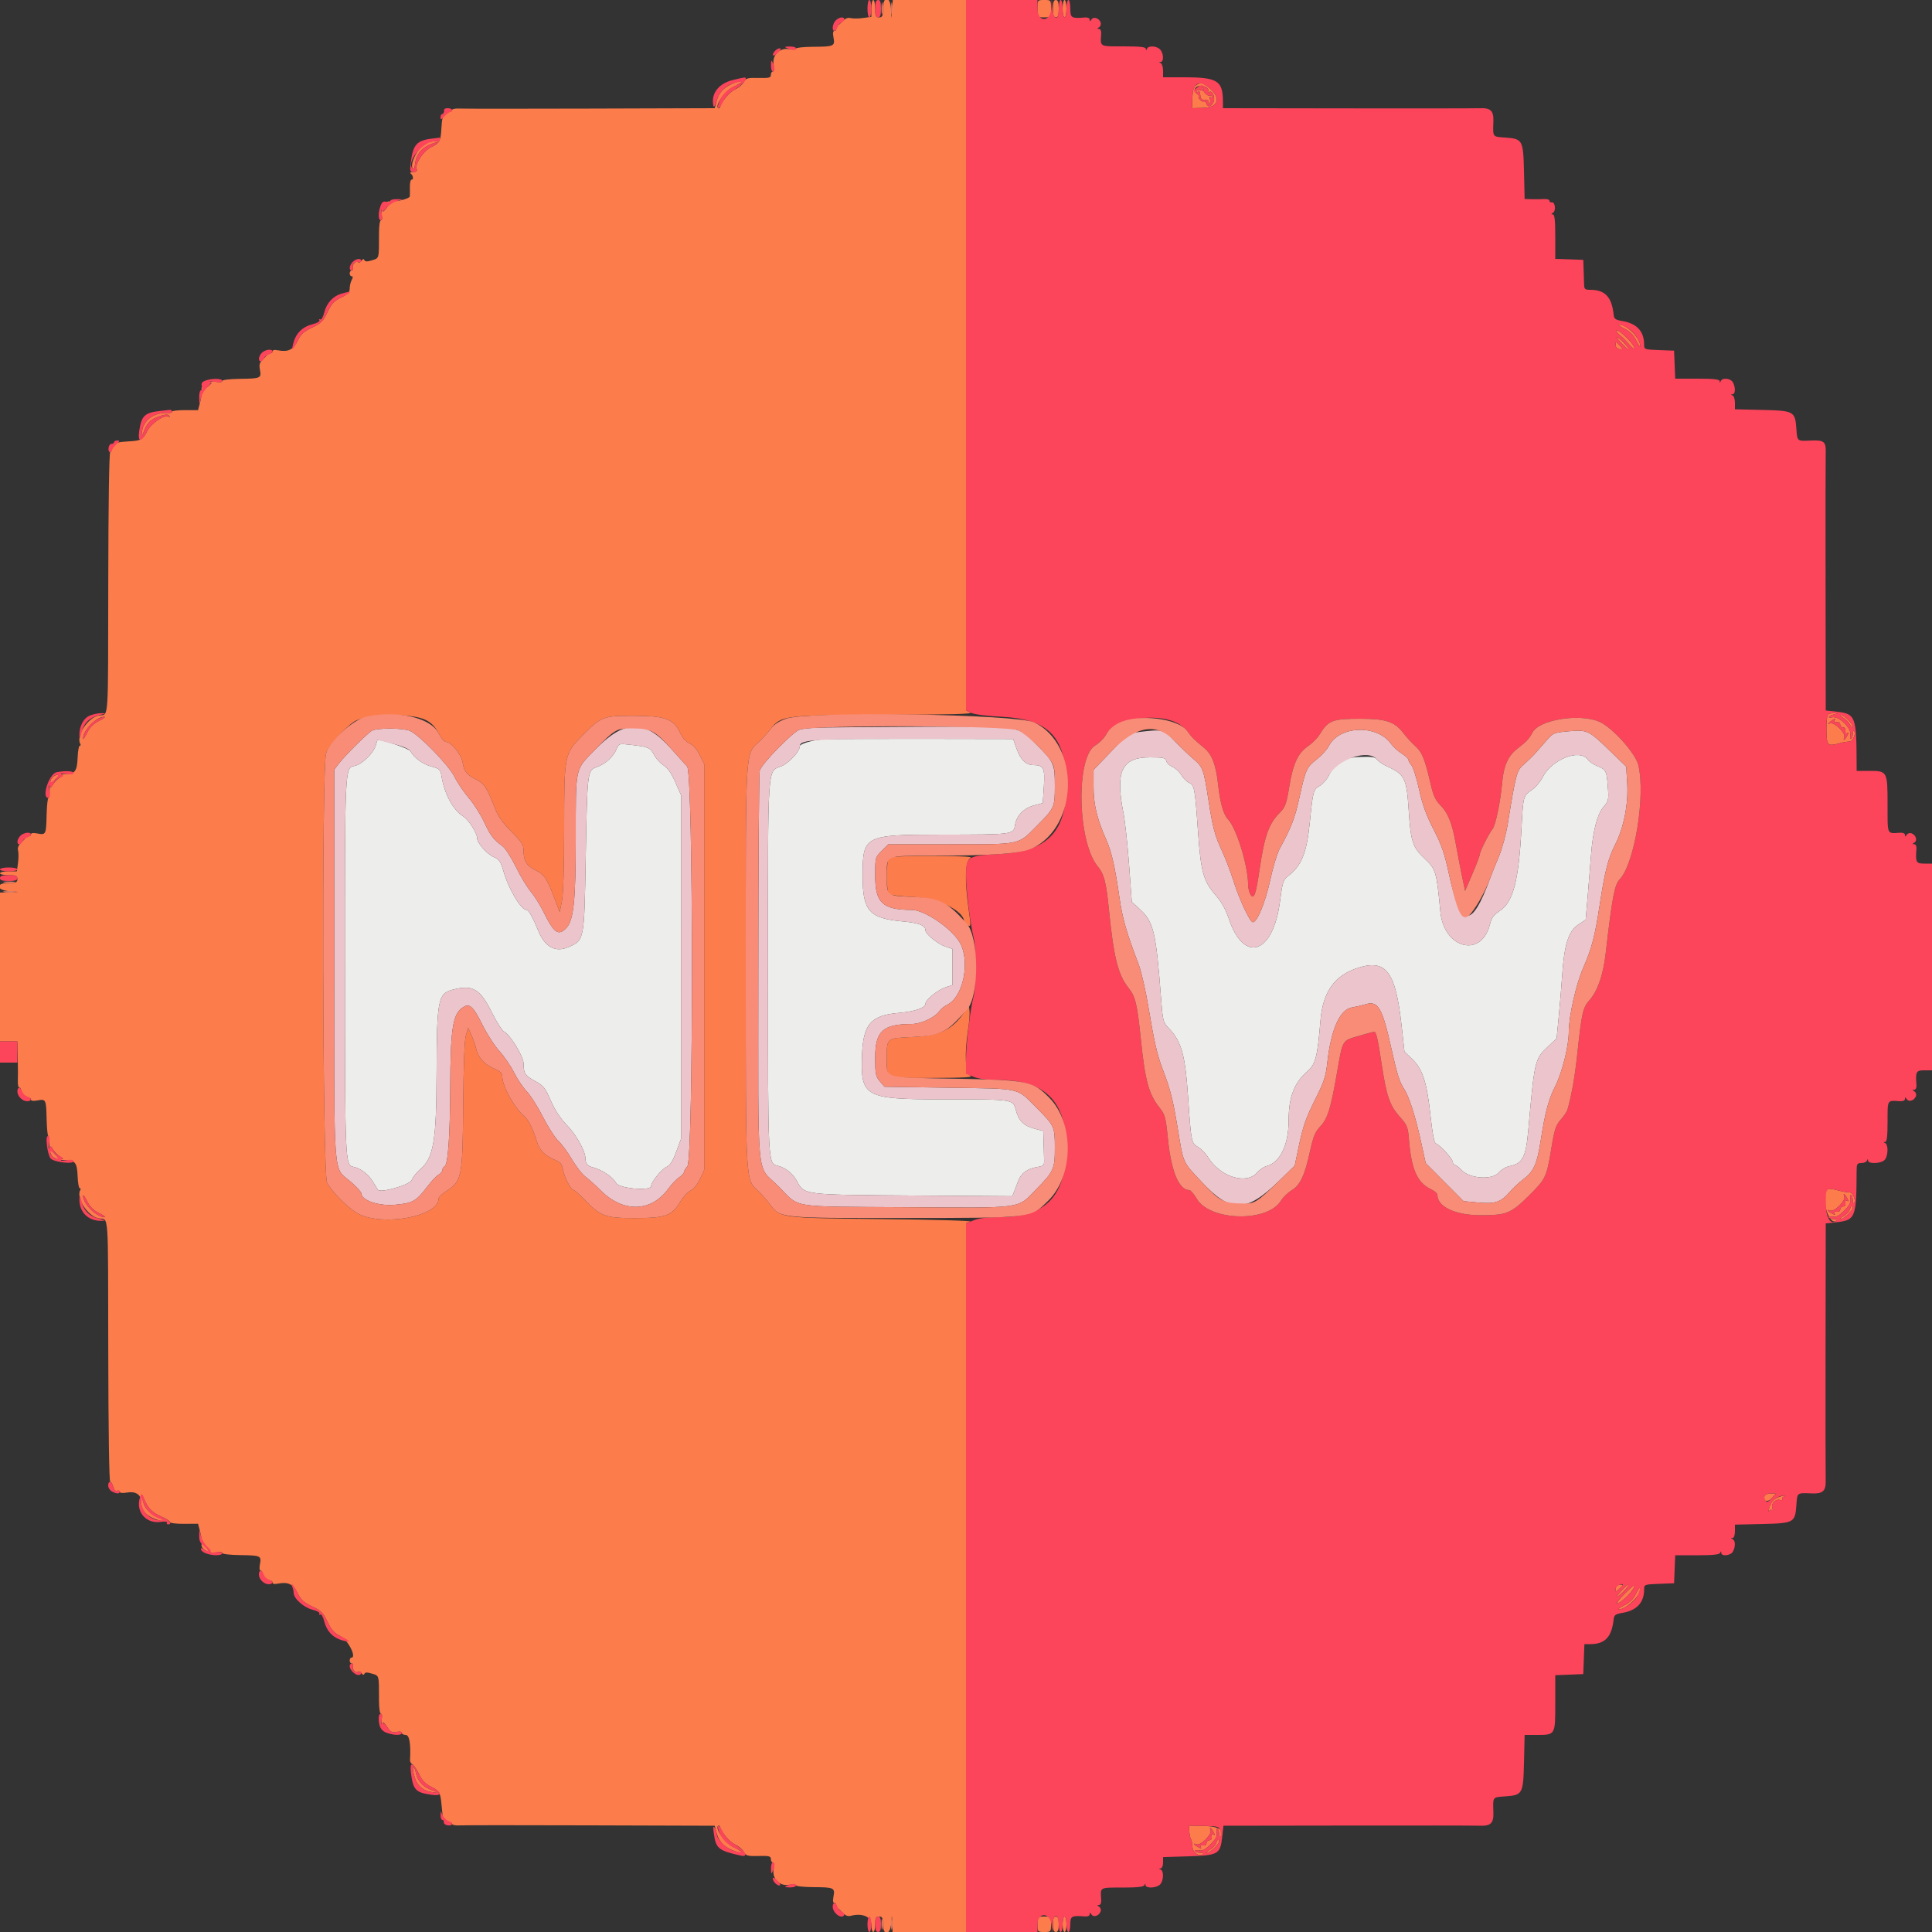
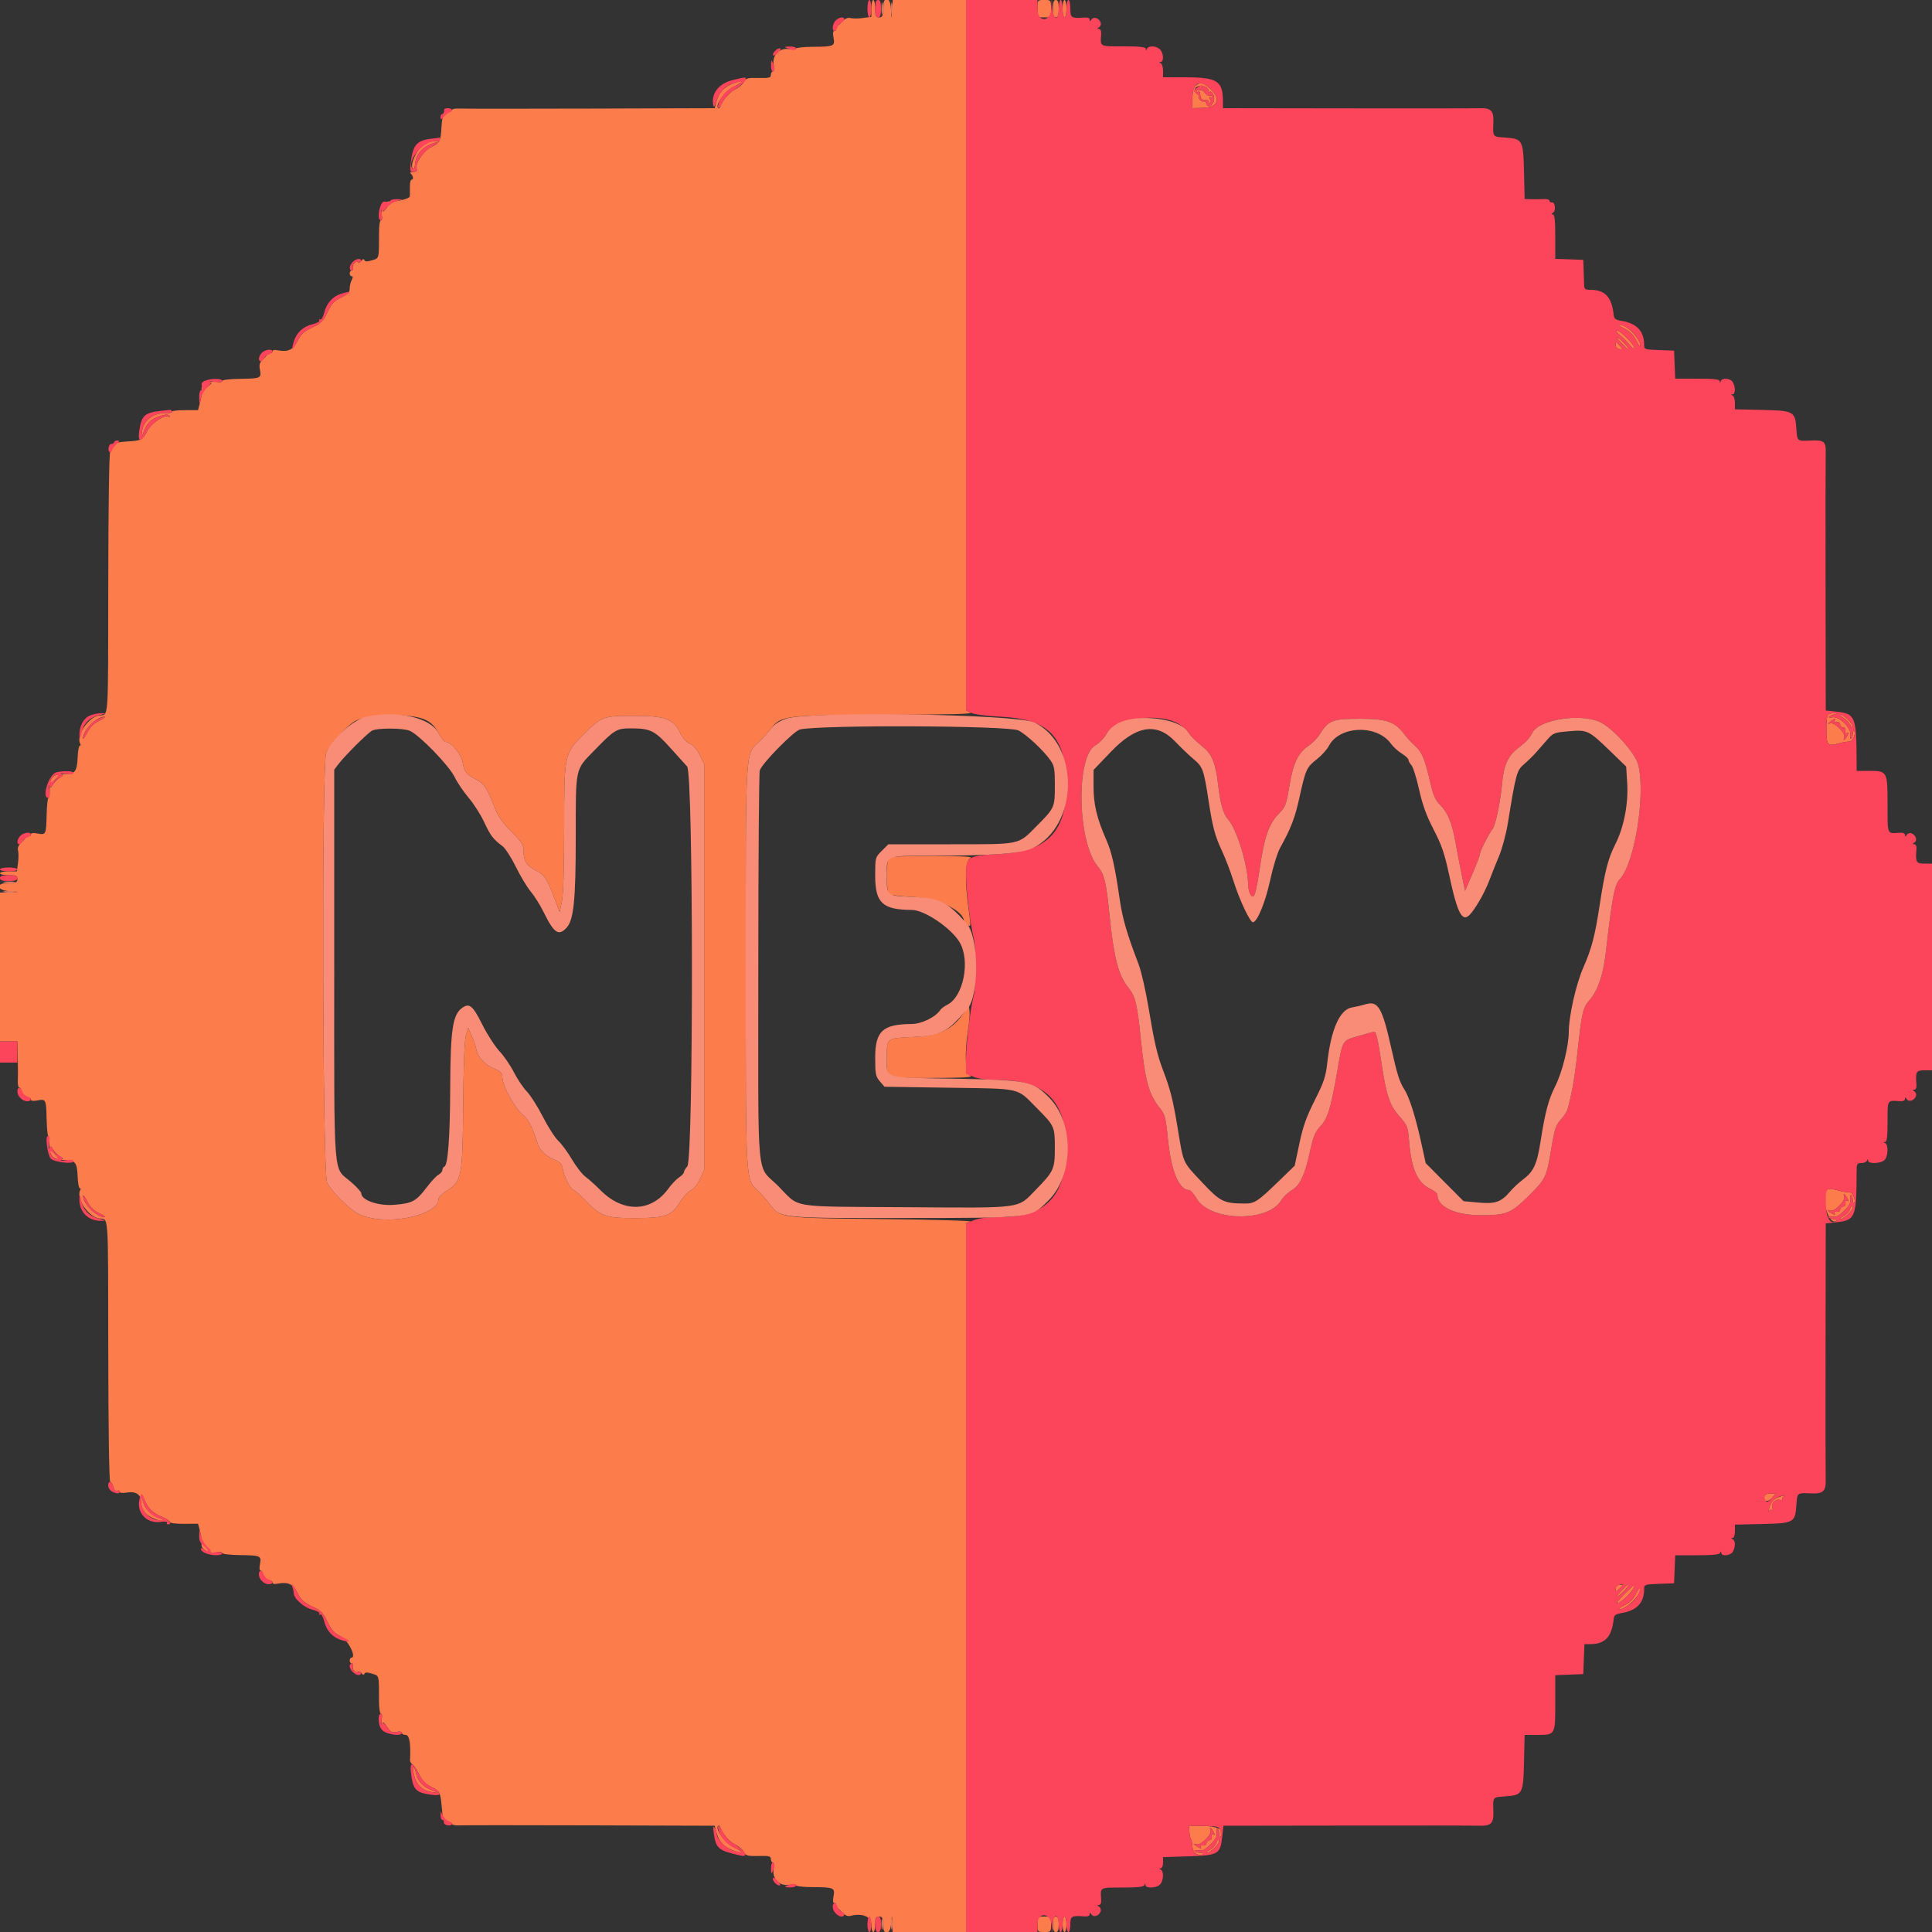
<svg xmlns="http://www.w3.org/2000/svg" id="svg" version="1.1" width="400" height="400" viewBox="0, 0, 400,400">
  <rect x="0" y="0" width="400" height="400" fill="#333333" stroke="none" />
  <g id="svgg">
    <path id="path0" d="M180.400 1.746 L 180.400 3.491 178.675 3.728 C 177.726 3.858,176.565 3.864,176.094 3.741 C 175.491 3.583,174.939 3.841,174.219 4.617 C 173.659 5.222,173.200 5.519,173.200 5.278 C 173.200 5.037,173.515 4.656,173.900 4.432 C 174.285 4.208,174.397 4.019,174.149 4.012 C 173.432 3.993,172.763 5.037,173.036 5.749 C 173.182 6.131,173.084 6.400,172.798 6.400 C 172.460 6.400,172.390 6.819,172.568 7.769 C 172.903 9.555,172.662 9.666,168.382 9.687 C 166.412 9.697,164.800 9.870,164.800 10.071 C 164.800 10.272,164.180 10.320,163.422 10.178 C 161.429 9.804,159.804 11.429,160.178 13.422 C 160.338 14.279,160.278 14.800,160.018 14.800 C 159.788 14.800,159.600 15.115,159.600 15.500 C 159.601 16.100,159.236 16.191,157.047 16.138 C 154.772 16.084,154.441 16.175,154.010 16.982 C 153.743 17.480,152.911 18.181,152.160 18.539 C 150.995 19.094,149.586 20.756,149.056 22.200 C 148.976 22.420,148.800 22.500,148.666 22.378 C 148.003 21.773,150.141 18.803,151.830 17.986 C 154.161 16.857,154.420 16.350,152.293 17.079 C 150.079 17.837,148.886 18.995,148.380 20.874 L 147.969 22.400 122.285 22.480 C 108.158 22.524,95.925 22.521,95.100 22.473 C 94.275 22.425,93.600 22.567,93.600 22.788 C 93.600 23.009,93.200 23.148,92.711 23.095 C 92.162 23.036,91.803 23.229,91.772 23.600 C 91.744 23.930,91.664 24.380,91.594 24.600 C 91.524 24.820,91.429 25.720,91.383 26.600 C 91.249 29.189,91.034 29.584,89.303 30.441 C 87.586 31.291,85.846 33.933,86.272 35.043 C 86.417 35.421,86.183 35.602,85.543 35.606 C 85.024 35.609,84.780 35.744,85.000 35.906 C 85.543 36.305,85.692 37.200,85.216 37.200 C 85.004 37.200,84.845 37.875,84.862 38.700 C 84.879 39.525,84.872 40.409,84.846 40.665 C 84.799 41.140,81.956 41.848,80.705 41.696 C 79.709 41.575,78.705 43.284,79.025 44.558 C 79.179 45.172,79.119 45.600,78.877 45.600 C 78.638 45.600,78.468 46.724,78.468 48.300 C 78.468 53.687,78.536 53.424,77.019 53.890 C 76.008 54.200,75.587 54.191,75.449 53.857 C 75.321 53.546,75.130 53.588,74.852 53.988 C 74.627 54.312,74.315 54.449,74.159 54.292 C 73.718 53.851,72.820 54.787,73.067 55.429 C 73.187 55.743,73.086 56.000,72.843 56.000 C 72.599 56.000,72.400 56.270,72.400 56.600 C 72.400 56.930,72.586 57.200,72.814 57.200 C 73.100 57.200,73.100 57.440,72.814 57.974 C 72.586 58.399,72.400 59.193,72.400 59.738 C 72.400 60.515,72.015 60.915,70.616 61.592 C 69.170 62.292,68.638 62.866,67.808 64.620 C 66.922 66.493,66.493 66.922,64.620 67.808 C 62.883 68.630,62.290 69.174,61.615 70.568 C 60.718 72.422,59.637 72.935,57.500 72.520 C 56.783 72.381,56.400 72.477,56.400 72.796 C 56.400 73.084,56.132 73.183,55.749 73.036 C 55.037 72.763,53.993 73.432,54.012 74.149 C 54.019 74.397,54.208 74.285,54.432 73.900 C 54.656 73.515,55.037 73.200,55.278 73.200 C 55.519 73.200,55.232 73.649,54.640 74.198 C 53.736 75.036,53.604 75.414,53.817 76.552 C 54.146 78.303,53.983 78.377,49.649 78.435 C 47.468 78.464,46.000 78.648,46.000 78.892 C 46.000 79.137,45.493 79.199,44.735 79.047 C 43.192 78.738,41.468 79.704,41.744 80.722 C 41.845 81.095,41.719 82.192,41.464 83.160 L 41.000 84.920 38.300 84.915 C 36.815 84.912,35.600 85.054,35.600 85.230 C 35.600 85.406,35.285 85.530,34.900 85.505 C 31.922 85.310,29.684 86.908,29.384 89.443 C 29.236 90.692,29.268 90.798,29.545 89.977 C 30.396 87.452,31.174 86.696,33.650 85.986 C 34.377 85.777,34.886 85.816,35.056 86.091 C 35.203 86.329,35.146 86.414,34.928 86.279 C 34.069 85.748,31.265 87.637,30.441 89.303 C 29.584 91.034,29.189 91.249,26.600 91.383 C 25.720 91.429,24.820 91.524,24.600 91.594 C 24.380 91.664,23.930 91.744,23.600 91.772 C 23.229 91.803,23.036 92.162,23.095 92.711 C 23.148 93.200,23.024 93.600,22.821 93.600 C 22.600 93.600,22.437 104.337,22.414 120.458 C 22.372 150.378,22.551 147.810,20.486 148.140 C 18.191 148.507,15.643 152.451,16.648 154.078 C 16.758 154.255,16.694 154.400,16.508 154.400 C 16.321 154.400,16.125 155.498,16.072 156.841 C 15.957 159.752,15.497 160.316,13.285 160.258 C 11.017 160.198,10.179 161.075,10.270 163.414 C 10.308 164.396,10.203 165.200,10.037 165.200 C 9.871 165.200,9.699 166.757,9.654 168.659 C 9.558 172.800,9.512 172.895,7.769 172.568 C 6.819 172.390,6.400 172.460,6.400 172.798 C 6.400 173.084,6.131 173.182,5.749 173.036 C 5.037 172.763,3.993 173.432,4.012 174.149 C 4.019 174.397,4.208 174.285,4.432 173.900 C 4.656 173.515,5.037 173.200,5.278 173.200 C 5.519 173.200,5.222 173.659,4.617 174.219 C 3.841 174.939,3.583 175.491,3.741 176.094 C 3.864 176.565,3.858 177.726,3.728 178.675 L 3.491 180.400 1.746 180.400 C 0.786 180.400,0.000 180.580,0.000 180.800 C 0.000 181.020,0.810 181.200,1.800 181.200 C 3.333 181.200,3.600 181.319,3.600 182.000 C 3.600 182.681,3.333 182.800,1.800 182.800 C -0.938 182.800,-0.850 184.289,1.900 184.506 L 3.800 184.656 1.900 184.728 L 0.000 184.800 0.000 200.200 L 0.000 215.600 1.800 215.600 L 3.600 215.600 3.681 219.100 C 3.725 221.025,3.731 223.185,3.693 223.900 C 3.655 224.615,3.818 225.200,4.055 225.200 C 4.292 225.200,4.373 225.493,4.236 225.851 C 3.893 226.745,4.750 227.670,5.656 227.382 C 6.094 227.243,6.400 227.340,6.400 227.618 C 6.400 227.938,6.839 228.007,7.769 227.832 C 9.512 227.505,9.558 227.600,9.654 231.741 C 9.699 233.643,9.857 235.200,10.006 235.200 C 10.155 235.200,10.259 236.003,10.238 236.986 C 10.188 239.311,11.028 240.184,13.305 240.175 C 15.553 240.167,15.958 240.662,16.072 243.559 C 16.125 244.902,16.321 246.000,16.508 246.000 C 16.694 246.000,16.758 246.145,16.648 246.322 C 15.643 247.949,18.191 251.893,20.486 252.260 C 22.551 252.590,22.372 250.022,22.414 279.942 C 22.437 295.909,22.601 306.800,22.818 306.800 C 23.020 306.800,23.300 307.261,23.442 307.824 C 23.605 308.473,23.900 308.770,24.249 308.636 C 24.552 308.520,24.800 308.615,24.800 308.848 C 24.800 309.117,25.362 309.175,26.345 309.009 C 28.071 308.718,29.200 309.445,29.200 310.848 C 29.200 312.995,30.769 314.396,33.800 314.957 C 34.951 315.170,34.959 315.161,34.000 314.756 C 30.883 313.438,29.868 312.420,29.456 310.200 C 29.241 309.042,29.255 309.049,29.853 310.400 C 30.729 312.376,31.550 313.196,33.500 314.038 C 34.435 314.441,35.200 314.938,35.200 315.142 C 35.200 315.345,36.505 315.502,38.100 315.491 L 41.000 315.471 41.464 317.236 C 41.719 318.206,41.845 319.305,41.744 319.678 C 41.467 320.700,43.286 321.733,44.784 321.404 C 45.489 321.249,46.000 321.300,46.000 321.526 C 46.000 321.747,47.581 321.937,49.649 321.965 C 53.982 322.023,54.146 322.097,53.818 323.846 C 53.653 324.726,53.720 325.200,54.009 325.200 C 54.261 325.200,54.351 325.523,54.218 325.944 C 53.930 326.850,54.855 327.707,55.749 327.364 C 56.133 327.217,56.400 327.316,56.400 327.607 C 56.400 327.931,56.778 328.026,57.500 327.883 C 59.639 327.462,60.714 327.970,61.614 329.828 C 62.290 331.226,62.882 331.770,64.620 332.592 C 66.491 333.477,66.922 333.908,67.804 335.772 C 68.604 337.463,69.184 338.106,70.490 338.753 C 72.059 339.529,73.914 343.200,72.738 343.200 C 72.552 343.200,72.400 343.470,72.400 343.800 C 72.400 344.130,72.599 344.400,72.843 344.400 C 73.086 344.400,73.187 344.657,73.067 344.971 C 72.820 345.613,73.718 346.549,74.159 346.108 C 74.315 345.951,74.627 346.088,74.852 346.412 C 75.130 346.812,75.321 346.854,75.449 346.543 C 75.587 346.209,76.008 346.200,77.019 346.510 C 78.536 346.976,78.468 346.713,78.468 352.100 C 78.468 353.624,78.641 354.800,78.866 354.800 C 79.092 354.800,79.159 355.277,79.020 355.908 C 78.862 356.629,78.998 357.292,79.411 357.808 C 80.021 358.571,80.028 358.566,79.590 357.666 C 78.919 356.288,79.304 356.265,80.211 357.628 C 80.863 358.606,81.191 358.771,82.100 358.574 C 82.768 358.430,83.200 358.506,83.200 358.768 C 83.200 359.006,83.560 359.200,84.000 359.200 C 84.766 359.200,85.086 361.068,84.891 364.400 C 84.871 364.729,85.097 365.134,85.392 365.300 C 85.687 365.465,86.314 366.396,86.785 367.368 C 87.403 368.646,88.100 369.364,89.295 369.955 C 91.012 370.804,91.192 371.130,91.428 373.800 C 91.717 377.089,91.836 377.406,92.743 377.305 C 93.214 377.252,93.600 377.391,93.600 377.612 C 93.600 377.833,94.275 377.975,95.100 377.927 C 95.925 377.879,108.158 377.876,122.285 377.920 L 147.969 378.000 148.380 379.526 C 148.886 381.405,150.079 382.563,152.293 383.321 C 154.420 384.050,154.161 383.543,151.830 382.414 C 150.141 381.597,148.003 378.627,148.666 378.022 C 148.800 377.900,148.976 377.980,149.056 378.200 C 149.586 379.644,150.995 381.306,152.160 381.861 C 152.911 382.219,153.743 382.920,154.010 383.418 C 154.441 384.225,154.772 384.316,157.047 384.262 C 159.236 384.209,159.601 384.300,159.600 384.900 C 159.600 385.285,159.788 385.600,160.018 385.600 C 160.278 385.600,160.338 386.121,160.178 386.978 C 159.804 388.971,161.429 390.596,163.422 390.222 C 164.180 390.080,164.800 390.128,164.800 390.329 C 164.800 390.530,166.412 390.703,168.382 390.713 C 172.662 390.734,172.903 390.845,172.568 392.631 C 172.390 393.581,172.460 394.000,172.798 394.000 C 173.084 394.000,173.182 394.269,173.036 394.651 C 172.763 395.363,173.432 396.407,174.149 396.388 C 174.397 396.381,174.285 396.192,173.900 395.968 C 173.515 395.744,173.200 395.363,173.200 395.122 C 173.200 394.881,173.659 395.178,174.219 395.783 C 174.939 396.559,175.491 396.817,176.094 396.659 C 178.511 396.027,180.400 396.815,180.400 398.454 C 180.400 399.304,180.580 400.000,180.800 400.000 C 181.020 400.000,181.200 399.280,181.200 398.400 C 181.200 397.067,181.333 396.800,182.000 396.800 C 182.667 396.800,182.800 397.067,182.800 398.400 C 182.800 400.822,184.288 400.734,184.507 398.300 L 184.660 396.600 184.730 398.300 L 184.800 400.000 192.400 400.000 L 200.000 400.000 200.000 326.627 L 200.000 253.254 200.900 252.927 C 201.401 252.745,193.369 252.511,182.800 252.400 C 161.500 252.176,161.519 252.178,159.352 249.265 C 158.752 248.459,157.681 247.252,156.971 246.583 C 154.317 244.080,154.400 245.590,154.400 199.932 C 154.400 153.845,154.247 156.310,157.284 153.444 C 158.009 152.760,159.051 151.602,159.601 150.871 C 161.646 148.149,162.621 148.031,183.400 147.986 C 196.940 147.956,201.562 147.831,200.900 147.512 L 200.000 147.078 200.000 73.539 L 200.000 0.000 192.422 -0.000 L 184.844 -0.000 184.694 1.900 L 184.544 3.800 184.472 1.900 C 184.367 -0.874,182.800 -0.968,182.800 1.800 C 182.800 3.333,182.681 3.600,182.000 3.600 C 181.319 3.600,181.200 3.333,181.200 1.800 C 181.200 0.810,181.020 0.000,180.800 0.000 C 180.580 0.000,180.400 0.786,180.400 1.746 M214.800 1.800 C 214.800 3.590,214.807 3.600,216.200 3.600 C 217.593 3.600,217.600 3.590,217.600 1.800 C 217.600 0.010,217.593 0.000,216.200 0.000 C 214.807 0.000,214.800 0.010,214.800 1.800 M218.000 1.800 C 218.000 3.133,218.156 3.600,218.600 3.600 C 219.044 3.600,219.200 3.133,219.200 1.800 C 219.200 0.467,219.044 0.000,218.600 0.000 C 218.156 0.000,218.000 0.467,218.000 1.800 M220.000 1.800 C 220.000 2.790,220.180 3.600,220.400 3.600 C 220.620 3.600,220.800 2.790,220.800 1.800 C 220.800 0.810,220.620 0.000,220.400 0.000 C 220.180 0.000,220.000 0.810,220.000 1.800 M247.565 17.713 C 247.149 18.032,246.906 18.922,246.858 20.298 L 246.785 22.397 248.953 22.347 C 252.380 22.268,252.945 20.230,250.149 18.031 C 248.944 17.083,248.462 17.024,247.565 17.713 M249.637 18.020 C 250.069 18.251,250.300 18.639,250.149 18.882 C 249.989 19.141,250.059 19.211,250.318 19.051 C 251.030 18.610,251.705 20.256,251.200 21.200 C 250.693 22.148,250.065 22.235,249.746 21.402 C 249.619 21.074,249.375 20.892,249.203 20.998 C 249.031 21.104,248.668 20.923,248.396 20.596 C 248.124 20.268,248.048 20.000,248.227 20.000 C 248.406 20.000,248.204 19.730,247.776 19.400 C 246.524 18.432,248.152 17.225,249.637 18.020 M249.001 18.368 C 249.246 18.789,249.162 18.871,248.678 18.685 C 248.319 18.548,247.902 18.635,247.751 18.879 C 247.585 19.148,247.659 19.211,247.938 19.038 C 248.192 18.881,248.423 18.943,248.450 19.176 C 248.478 19.409,248.523 19.825,248.550 20.100 C 248.578 20.375,248.825 20.623,249.100 20.650 C 249.375 20.678,249.791 20.723,250.024 20.750 C 250.257 20.778,250.319 21.008,250.162 21.262 C 249.989 21.541,250.052 21.615,250.321 21.449 C 250.565 21.298,250.652 20.881,250.515 20.522 C 250.334 20.050,250.411 19.960,250.794 20.196 C 251.149 20.416,251.228 20.369,251.034 20.055 C 250.875 19.798,250.598 19.678,250.418 19.789 C 250.081 19.997,248.895 18.812,249.133 18.505 C 249.207 18.411,249.133 18.213,248.969 18.067 C 248.806 17.920,248.820 18.056,249.001 18.368 M88.200 29.578 C 86.593 30.236,84.571 34.364,85.557 34.974 C 85.707 35.066,85.867 34.699,85.912 34.158 C 86.100 31.878,87.464 30.342,89.977 29.579 L 91.000 29.269 90.000 29.260 C 89.450 29.255,88.640 29.398,88.200 29.578 M80.119 42.961 C 79.723 43.489,79.340 43.865,79.268 43.795 C 79.018 43.556,80.028 42.000,80.433 42.000 C 80.655 42.000,80.514 42.432,80.119 42.961 M336.272 68.028 C 337.445 68.609,338.191 69.355,338.772 70.528 C 339.227 71.448,339.600 71.966,339.600 71.680 C 339.601 69.994,336.861 67.205,335.200 67.202 C 334.870 67.201,335.352 67.573,336.272 68.028 M335.347 69.367 C 335.978 69.883,336.917 70.822,337.433 71.453 C 337.951 72.086,338.378 72.355,338.386 72.053 C 338.404 71.342,335.458 68.396,334.747 68.414 C 334.445 68.422,334.714 68.849,335.347 69.367 M335.578 70.923 C 336.337 71.735,337.034 72.400,337.127 72.400 C 337.546 72.400,336.045 70.598,335.171 70.052 C 334.430 69.590,334.527 69.796,335.578 70.923 M334.504 71.521 C 334.534 71.921,334.898 72.267,335.322 72.299 C 336.053 72.354,336.055 72.324,335.380 71.578 C 334.514 70.620,334.436 70.615,334.504 71.521 M43.144 79.966 C 42.625 80.387,42.110 80.642,42.001 80.533 C 41.766 80.300,43.185 79.200,43.721 79.200 C 43.923 79.200,43.664 79.545,43.144 79.966 M378.544 147.906 C 378.261 148.089,378.110 149.336,378.144 151.200 C 378.205 154.489,378.303 154.572,381.200 153.794 C 381.750 153.646,382.514 153.531,382.899 153.537 C 383.597 153.550,384.341 151.808,383.848 151.315 C 383.712 151.178,383.600 151.446,383.600 151.910 C 383.600 152.373,383.446 152.848,383.258 152.964 C 383.070 153.081,383.000 152.734,383.103 152.193 C 383.376 150.768,380.802 148.230,379.364 148.505 C 378.195 148.728,378.582 148.178,379.800 147.885 L 380.600 147.693 379.800 147.653 C 379.360 147.630,378.795 147.744,378.544 147.906 M88.220 149.096 C 89.343 149.677,90.131 150.498,90.783 151.768 C 91.302 152.775,91.985 153.600,92.303 153.600 C 93.388 153.600,95.486 156.146,95.773 157.810 C 96.114 159.786,96.589 160.388,98.605 161.401 C 100.267 162.235,100.821 163.087,102.471 167.337 C 103.124 169.019,104.082 170.379,105.889 172.185 C 108.036 174.332,108.400 174.904,108.400 176.129 C 108.400 178.238,109.063 179.303,110.932 180.200 C 112.706 181.051,113.243 181.872,114.929 186.315 L 115.883 188.831 116.342 186.549 C 116.628 185.121,116.800 179.526,116.800 171.606 C 116.800 156.200,116.822 156.090,120.629 152.245 C 124.517 148.319,124.828 148.200,131.200 148.200 C 137.709 148.200,139.449 148.836,140.800 151.711 C 141.298 152.770,142.036 153.598,142.773 153.924 C 143.525 154.257,144.284 155.123,144.875 156.323 L 145.800 158.200 145.800 200.200 L 145.800 242.200 144.923 244.098 C 144.402 245.228,143.630 246.186,143.016 246.465 C 142.449 246.724,141.443 247.816,140.781 248.893 C 139.024 251.748,137.779 252.186,131.400 252.194 C 125.349 252.201,124.338 251.832,121.061 248.419 C 119.994 247.309,118.974 246.400,118.793 246.400 C 118.230 246.400,116.881 243.873,116.581 242.258 C 116.343 240.973,116.053 240.616,114.848 240.119 C 112.853 239.298,111.702 238.142,111.186 236.441 C 110.357 233.709,109.406 231.798,108.523 231.086 C 106.596 229.532,104.000 224.854,104.000 222.937 C 104.000 222.179,103.627 221.812,102.261 221.226 C 100.281 220.377,98.979 218.926,98.584 217.128 C 98.435 216.448,98.001 215.197,97.621 214.346 L 96.928 212.800 96.467 214.300 C 96.171 215.266,95.969 220.424,95.901 228.800 C 95.780 243.743,95.619 244.568,92.434 246.578 C 91.535 247.146,90.800 247.864,90.800 248.174 C 90.800 251.827,79.365 253.984,74.200 251.305 C 72.205 250.270,68.660 246.733,67.713 244.831 C 66.774 242.947,66.591 158.552,67.520 155.933 C 68.063 154.403,71.376 150.682,73.334 149.403 C 75.872 147.747,85.242 147.553,88.220 149.096 M381.556 148.558 C 382.082 148.850,382.750 149.518,383.042 150.044 C 383.333 150.570,383.578 150.767,383.586 150.482 C 383.604 149.810,381.790 147.996,381.118 148.014 C 380.833 148.022,381.030 148.267,381.556 148.558 M20.528 149.228 C 19.355 149.809,18.609 150.555,18.028 151.728 C 17.573 152.648,17.200 153.166,17.200 152.880 C 17.199 151.194,19.939 148.405,21.600 148.402 C 21.930 148.401,21.448 148.773,20.528 149.228 M379.783 149.227 C 379.626 149.482,379.813 149.603,380.251 149.527 C 380.688 149.451,380.986 149.641,380.991 150.000 C 380.996 150.330,381.270 150.604,381.600 150.609 C 381.959 150.614,382.149 150.912,382.073 151.349 C 381.991 151.823,382.111 151.979,382.413 151.792 C 382.766 151.574,382.770 151.710,382.426 152.352 C 381.908 153.320,381.511 153.497,381.852 152.609 C 382.176 151.763,379.775 149.454,378.891 149.762 C 378.329 149.957,378.345 149.890,378.976 149.401 C 379.891 148.693,380.148 148.637,379.783 149.227 M12.444 160.958 C 11.918 161.250,11.250 161.918,10.958 162.444 C 10.667 162.970,10.422 163.167,10.414 162.882 C 10.396 162.210,12.210 160.396,12.882 160.414 C 13.167 160.422,12.970 160.667,12.444 160.958 M184.080 177.680 C 183.416 178.344,183.433 184.568,184.100 185.103 C 184.375 185.323,186.490 185.585,188.800 185.685 C 194.104 185.914,199.600 188.520,199.600 190.805 C 199.600 191.007,199.930 191.349,200.334 191.565 C 201.039 191.942,201.047 191.809,200.548 188.279 C 199.679 182.127,199.808 178.215,200.900 177.688 C 201.579 177.361,199.680 177.247,193.180 177.227 C 186.977 177.208,184.425 177.335,184.080 177.680 M199.600 209.643 C 197.104 213.246,194.536 214.450,188.800 214.708 C 183.562 214.943,183.600 214.912,183.600 218.969 C 183.600 223.441,183.061 223.205,193.180 223.173 C 199.680 223.153,201.579 223.039,200.900 222.712 C 199.846 222.203,199.648 218.220,200.428 213.193 C 200.664 211.676,200.799 209.931,200.728 209.317 L 200.600 208.200 199.600 209.643 M12.444 239.442 C 12.970 239.733,13.167 239.978,12.882 239.986 C 12.210 240.004,10.396 238.190,10.414 237.518 C 10.422 237.233,10.667 237.430,10.958 237.956 C 11.250 238.482,11.918 239.150,12.444 239.442 M378.211 246.383 C 376.941 248.436,378.821 254.112,380.285 252.648 C 380.422 252.512,380.154 252.400,379.690 252.400 C 379.227 252.400,378.752 252.246,378.636 252.058 C 378.519 251.870,378.866 251.800,379.407 251.903 C 380.146 252.045,380.748 251.732,381.840 250.640 C 382.932 249.548,383.245 248.946,383.103 248.207 C 383.000 247.666,383.070 247.319,383.258 247.436 C 383.446 247.552,383.600 248.027,383.600 248.490 C 383.600 248.954,383.712 249.222,383.848 249.085 C 384.341 248.592,383.597 246.850,382.899 246.863 C 382.514 246.869,381.750 246.759,381.200 246.617 C 379.021 246.055,378.441 246.009,378.211 246.383 M20.528 251.172 C 21.448 251.627,21.966 252.000,21.680 252.000 C 19.994 252.001,17.205 249.261,17.202 247.600 C 17.201 247.270,17.573 247.752,18.028 248.672 C 18.609 249.845,19.355 250.591,20.528 251.172 M382.426 248.048 C 382.770 248.690,382.766 248.826,382.413 248.608 C 382.111 248.421,381.991 248.577,382.073 249.051 C 382.149 249.488,381.959 249.786,381.600 249.791 C 381.270 249.796,380.996 250.070,380.991 250.400 C 380.986 250.759,380.688 250.949,380.251 250.873 C 379.777 250.791,379.621 250.911,379.808 251.213 C 380.026 251.566,379.890 251.570,379.248 251.226 C 378.280 250.708,378.103 250.311,378.991 250.652 C 379.338 250.785,380.099 250.363,380.831 249.631 C 381.563 248.899,381.985 248.138,381.852 247.791 C 381.511 246.903,381.908 247.080,382.426 248.048 M382.999 250.402 C 382.860 250.843,382.262 251.465,381.673 251.786 C 381.083 252.106,380.833 252.375,381.118 252.384 C 381.731 252.403,383.600 250.621,383.600 250.018 C 383.600 249.333,383.272 249.542,382.999 250.402 M365.402 309.597 C 364.716 310.708,365.852 311.209,366.791 310.210 L 367.739 309.200 366.693 309.200 C 366.118 309.200,365.537 309.379,365.402 309.597 M368.186 309.981 C 367.151 310.400,366.563 311.136,366.253 312.400 C 366.118 312.950,366.111 313.174,366.238 312.898 C 366.365 312.621,366.631 312.495,366.830 312.618 C 367.028 312.741,367.083 312.560,366.951 312.216 C 366.622 311.360,367.581 310.302,368.473 310.535 C 368.873 310.640,369.110 310.578,368.998 310.397 C 368.886 310.216,369.021 309.977,369.298 309.866 C 369.574 309.754,369.620 309.660,369.400 309.657 C 369.180 309.654,368.634 309.799,368.186 309.981 M334.501 328.922 C 334.446 329.653,334.476 329.655,335.222 328.980 C 336.180 328.114,336.185 328.036,335.279 328.104 C 334.879 328.134,334.533 328.498,334.501 328.922 M335.578 329.477 C 334.527 330.604,334.430 330.810,335.171 330.348 C 336.045 329.802,337.546 328.000,337.127 328.000 C 337.034 328.000,336.337 328.665,335.578 329.477 M336.283 330.055 C 334.245 332.123,334.306 332.701,336.378 330.957 C 337.547 329.974,338.624 328.465,338.332 328.221 C 338.260 328.160,337.337 328.986,336.283 330.055 M338.683 330.009 C 338.189 331.059,337.442 331.793,336.283 332.366 C 335.357 332.824,334.870 333.199,335.200 333.198 C 336.822 333.195,339.971 330.003,339.524 328.816 C 339.456 328.634,339.077 329.171,338.683 330.009 M85.662 367.303 C 86.149 369.498,87.433 370.771,89.422 371.030 L 91.000 371.236 89.400 370.633 C 87.564 369.941,86.449 368.744,86.123 367.116 C 85.999 366.493,85.759 365.898,85.592 365.795 C 85.424 365.691,85.456 366.370,85.662 367.303 M246.234 379.117 C 246.252 379.746,246.399 380.475,246.560 380.736 C 246.722 380.997,246.869 381.752,246.888 382.413 C 246.921 383.578,248.394 384.539,249.085 383.848 C 249.222 383.712,248.954 383.600,248.490 383.600 C 248.027 383.600,247.552 383.446,247.436 383.258 C 247.319 383.070,247.666 383.000,248.207 383.103 C 248.946 383.245,249.548 382.932,250.640 381.840 C 251.732 380.748,252.045 380.146,251.903 379.407 C 251.800 378.866,251.870 378.519,252.058 378.636 C 252.246 378.752,252.400 379.227,252.400 379.690 C 252.400 380.154,252.512 380.422,252.648 380.285 C 253.828 379.105,252.339 378.104,249.306 378.039 L 246.200 377.973 246.234 379.117 M251.226 379.248 C 251.570 379.890,251.566 380.026,251.213 379.808 C 250.911 379.621,250.791 379.777,250.873 380.251 C 250.949 380.688,250.759 380.986,250.400 380.991 C 250.070 380.996,249.796 381.270,249.791 381.600 C 249.786 381.959,249.488 382.149,249.051 382.073 C 248.577 381.991,248.421 382.111,248.608 382.413 C 248.826 382.766,248.690 382.770,248.048 382.426 C 247.080 381.908,246.903 381.511,247.791 381.852 C 248.138 381.985,248.899 381.563,249.631 380.831 C 250.363 380.099,250.785 379.338,250.652 378.991 C 250.311 378.103,250.708 378.280,251.226 379.248 M251.799 381.602 C 251.660 382.043,251.062 382.665,250.473 382.986 C 249.883 383.306,249.633 383.575,249.918 383.584 C 250.531 383.603,252.400 381.821,252.400 381.218 C 252.400 380.533,252.072 380.742,251.799 381.602 M214.800 398.400 C 214.800 399.962,214.833 400.000,216.200 400.000 C 217.567 400.000,217.600 399.962,217.600 398.400 C 217.600 396.838,217.567 396.800,216.200 396.800 C 214.833 396.800,214.800 396.838,214.800 398.400 M218.000 398.400 C 218.000 399.556,218.167 400.000,218.600 400.000 C 219.033 400.000,219.200 399.556,219.200 398.400 C 219.200 397.244,219.033 396.800,218.600 396.800 C 218.167 396.800,218.000 397.244,218.000 398.400 M220.000 398.400 C 220.000 399.280,220.180 400.000,220.400 400.000 C 220.620 400.000,220.800 399.280,220.800 398.400 C 220.800 397.520,220.620 396.800,220.400 396.800 C 220.180 396.800,220.000 397.520,220.000 398.400 " stroke="none" fill="#fc7c4c" fill-rule="evenodd" />
-     <path id="path1" d="M170.400 153.068 C 168.230 153.227,165.600 153.997,165.600 154.473 C 165.600 155.556,163.394 157.964,161.799 158.622 C 158.830 159.846,159.000 157.328,159.000 200.200 C 159.000 241.768,158.953 240.850,161.110 241.392 C 162.677 241.785,164.156 242.981,164.990 244.530 C 166.541 247.410,166.185 247.365,189.094 247.523 L 209.588 247.663 209.958 246.732 C 210.161 246.219,210.551 245.201,210.825 244.469 C 211.413 242.898,212.710 241.954,214.734 241.625 C 216.015 241.417,216.197 241.248,216.175 240.293 C 216.161 239.692,216.116 238.067,216.075 236.683 L 216.000 234.166 214.202 233.685 C 211.940 233.080,210.923 232.070,210.326 229.839 C 209.718 227.566,210.015 227.610,195.084 227.604 C 179.031 227.598,178.151 227.116,178.469 218.497 C 178.709 212.014,180.296 210.195,186.136 209.709 C 189.342 209.443,191.600 208.669,191.600 207.836 C 191.600 207.022,194.112 204.957,195.766 204.411 L 197.200 203.938 197.200 200.200 L 197.200 196.462 195.766 195.989 C 194.153 195.456,191.600 193.384,191.600 192.608 C 191.600 191.581,190.305 191.082,186.804 190.759 C 179.958 190.127,178.600 188.578,178.600 181.400 C 178.600 172.970,178.892 172.817,195.000 172.802 C 209.821 172.789,209.836 172.787,210.151 170.819 C 210.467 168.843,211.951 167.317,214.124 166.736 L 215.896 166.262 216.122 162.831 C 216.372 159.034,216.064 158.400,213.968 158.400 C 212.422 158.400,211.288 157.297,210.472 155.000 L 209.762 153.000 190.981 152.968 C 180.651 152.950,171.390 152.995,170.400 153.068 M77.833 154.210 C 77.422 155.849,74.957 158.281,73.415 158.571 C 71.383 158.952,71.399 158.621,71.414 200.800 C 71.428 240.975,71.439 241.232,73.229 241.600 C 74.722 241.908,76.296 243.133,77.262 244.741 C 77.744 245.544,78.180 246.257,78.230 246.327 C 78.760 247.068,84.811 245.339,85.231 244.326 C 85.491 243.698,86.265 242.712,86.951 242.135 C 89.763 239.768,90.350 236.366,90.389 222.200 C 90.430 207.089,90.688 205.715,93.637 204.932 C 97.876 203.807,99.384 204.678,101.867 209.685 C 102.818 211.601,103.940 213.354,104.361 213.579 C 105.682 214.286,108.400 218.750,108.400 220.213 C 108.400 222.224,108.720 222.707,110.808 223.843 C 112.522 224.776,112.872 225.214,114.031 227.871 C 114.885 229.831,116.007 231.543,117.302 232.866 C 119.266 234.872,121.183 238.280,121.202 239.800 C 121.217 240.953,121.648 241.440,122.933 241.754 C 124.634 242.171,126.932 243.751,127.570 244.943 C 128.180 246.084,134.800 246.652,134.800 245.564 C 134.800 244.752,136.994 242.032,138.000 241.597 C 138.728 241.283,139.272 240.434,139.999 238.483 L 140.997 235.800 140.999 200.200 L 141.000 164.600 139.800 161.896 C 138.987 160.066,138.212 158.957,137.398 158.462 C 136.737 158.060,135.845 157.078,135.415 156.279 C 134.590 154.748,134.295 154.625,130.364 154.178 C 128.167 153.928,128.120 153.944,127.635 155.115 C 126.979 156.699,125.332 158.190,123.545 158.817 C 121.605 159.498,121.586 159.654,121.263 177.800 C 120.962 194.721,120.979 194.635,117.737 196.069 C 114.994 197.283,112.795 196.078,111.399 192.595 C 110.393 190.087,109.450 188.400,109.055 188.400 C 107.871 188.400,105.328 184.140,104.205 180.276 C 103.640 178.334,103.339 177.902,102.222 177.435 C 100.881 176.875,98.800 174.546,98.800 173.606 C 98.800 172.491,97.069 169.759,95.881 169.000 C 93.768 167.649,92.005 164.377,91.406 160.693 C 91.180 159.302,91.020 159.149,89.316 158.693 C 87.518 158.213,85.735 156.909,84.959 155.506 C 84.672 154.987,79.419 153.200,78.179 153.200 C 78.128 153.200,77.973 153.655,77.833 154.210 M281.533 156.716 C 278.127 156.845,276.485 157.859,275.022 160.735 C 274.649 161.469,273.825 162.367,273.191 162.731 C 271.912 163.465,271.835 163.751,271.190 170.175 C 270.552 176.526,269.515 179.156,266.818 181.267 C 265.655 182.177,265.548 182.493,265.000 186.668 C 263.563 197.608,257.500 199.551,254.364 190.078 C 253.805 188.391,252.893 186.734,251.898 185.600 C 249.109 182.420,248.644 180.772,248.008 171.800 C 247.397 163.182,247.283 162.566,246.207 162.076 C 245.695 161.843,244.954 161.108,244.562 160.443 C 244.169 159.778,243.359 159.032,242.762 158.784 C 242.165 158.537,241.586 157.989,241.476 157.567 C 241.299 156.892,240.893 156.800,238.088 156.800 C 232.223 156.800,230.876 159.639,232.601 168.360 C 232.932 170.032,233.455 174.850,233.763 179.066 L 234.323 186.733 235.914 188.170 C 238.832 190.806,239.335 192.876,240.368 206.497 C 240.741 211.426,240.795 211.637,242.000 212.897 C 244.616 215.634,245.382 218.367,245.974 227.077 C 246.615 236.506,246.646 236.664,248.051 237.491 C 248.713 237.881,249.642 238.830,250.115 239.600 C 252.621 243.678,258.072 245.361,260.299 242.744 C 260.793 242.163,261.661 241.571,262.227 241.429 C 265.005 240.732,266.800 237.034,266.800 232.007 C 266.800 227.165,267.946 224.150,270.675 221.814 C 272.367 220.366,272.776 218.788,273.376 211.400 C 273.869 205.325,276.319 201.888,281.250 200.354 C 287.003 198.563,288.949 201.179,290.185 212.366 L 290.777 217.733 292.352 219.246 C 294.542 221.350,295.399 223.962,296.145 230.796 C 296.569 234.691,296.945 236.645,297.288 236.754 C 298.105 237.011,300.800 239.976,300.800 240.617 C 300.800 240.938,300.989 241.200,301.219 241.200 C 301.450 241.200,302.092 241.689,302.646 242.287 C 304.265 244.034,308.961 244.346,310.268 242.793 C 310.782 242.181,311.789 241.579,312.528 241.440 C 315.191 240.940,315.916 239.582,316.396 234.194 C 317.697 219.579,317.767 219.271,320.380 216.797 L 322.284 214.995 322.730 210.397 C 322.976 207.869,323.285 204.152,323.416 202.137 C 323.833 195.723,324.720 192.819,326.657 191.518 L 328.299 190.415 328.737 185.308 C 328.979 182.498,329.281 178.760,329.410 177.000 C 329.764 172.152,330.700 168.543,331.985 167.070 C 332.986 165.921,333.076 165.571,332.925 163.400 C 332.661 159.600,332.550 159.347,330.838 158.662 C 329.975 158.317,329.028 157.689,328.732 157.267 C 327.088 154.920,321.245 157.215,319.373 160.943 C 318.916 161.854,317.924 163.017,317.171 163.527 C 315.383 164.736,315.354 164.844,315.011 171.400 C 314.447 182.182,313.316 186.628,310.666 188.478 C 309.096 189.574,308.897 189.851,308.406 191.619 C 306.522 198.412,298.923 196.289,298.213 188.771 C 297.424 180.421,297.293 179.976,294.993 177.800 C 292.409 175.355,292.086 174.346,291.623 167.260 C 291.227 161.211,290.762 160.291,287.314 158.735 C 286.386 158.317,285.396 157.665,285.114 157.287 C 284.691 156.722,284.056 156.621,281.533 156.716 " stroke="none" fill="#ededeb" fill-rule="evenodd" />
    <path id="path2" d="M179.600 1.800 C 179.600 2.790,179.780 3.600,180.000 3.600 C 180.220 3.600,180.400 2.790,180.400 1.800 C 180.400 0.810,180.220 0.000,180.000 0.000 C 179.780 0.000,179.600 0.810,179.600 1.800 M181.200 1.800 C 181.200 3.133,181.356 3.600,181.800 3.600 C 182.244 3.600,182.400 3.133,182.400 1.800 C 182.400 0.467,182.244 0.000,181.800 0.000 C 181.356 0.000,181.200 0.467,181.200 1.800 M200.000 73.536 L 200.000 147.072 201.100 147.605 C 201.724 147.908,204.364 148.247,207.204 148.388 C 216.931 148.870,220.442 152.313,220.736 161.657 C 221.059 171.953,217.143 176.277,207.012 176.810 C 200.273 177.165,200.000 177.336,200.000 181.195 C 200.000 184.229,200.842 191.109,201.593 194.200 C 202.101 196.295,202.092 204.158,201.579 206.200 C 200.859 209.063,200.007 216.127,200.003 219.257 L 200.000 222.313 201.608 222.957 C 202.653 223.375,204.430 223.600,206.682 223.600 C 216.726 223.600,221.120 228.349,220.713 238.764 C 220.352 247.984,216.173 252.000,206.935 252.000 C 204.451 252.000,202.682 252.214,201.608 252.643 L 200.000 253.287 200.000 326.643 L 200.000 400.000 207.400 400.000 L 214.800 400.000 214.800 398.400 C 214.800 395.828,217.475 395.920,217.707 398.500 L 217.860 400.200 217.930 398.500 C 218.026 396.157,219.200 396.065,219.200 398.400 C 219.200 399.280,219.380 400.000,219.600 400.000 C 219.820 400.000,220.000 399.280,220.000 398.400 C 220.000 397.520,220.180 396.800,220.400 396.800 C 220.620 396.800,220.800 397.520,220.800 398.400 C 220.800 399.280,220.980 400.000,221.200 400.000 C 221.420 400.000,221.600 399.280,221.600 398.400 C 221.600 396.701,221.879 396.556,224.700 396.784 C 225.214 396.826,225.603 396.630,225.606 396.329 C 225.611 395.912,225.687 395.918,225.966 396.358 C 226.390 397.028,227.518 396.678,227.867 395.769 C 228.006 395.407,227.869 394.963,227.558 394.766 C 227.116 394.486,227.111 394.411,227.530 394.406 C 227.858 394.402,228.033 393.981,227.988 393.300 C 227.815 390.679,227.602 390.800,232.367 390.800 C 235.486 390.800,236.791 390.657,236.935 390.300 C 237.096 389.900,237.143 389.900,237.168 390.300 C 237.214 391.015,239.422 390.920,240.171 390.171 C 240.921 389.421,241.007 387.350,240.300 387.065 C 239.900 386.904,239.900 386.857,240.300 386.832 C 240.577 386.814,240.800 386.286,240.800 385.647 L 240.800 384.495 245.973 384.333 C 252.227 384.139,252.635 383.908,253.037 380.351 L 253.303 378.000 278.952 377.963 C 293.058 377.943,305.374 377.957,306.321 377.994 C 308.644 378.087,309.266 377.487,309.190 375.230 C 309.081 371.965,308.973 372.113,311.612 371.922 C 315.258 371.658,315.375 371.444,315.530 364.787 L 315.660 359.200 318.057 359.200 C 322.055 359.200,322.000 359.292,322.000 352.603 L 322.000 346.835 324.900 346.718 L 327.800 346.600 327.917 343.500 L 328.034 340.400 329.230 340.400 C 332.322 340.400,333.700 338.930,334.095 335.210 C 334.183 334.384,334.479 334.172,335.881 333.934 C 338.910 333.419,340.400 331.802,340.400 329.030 C 340.400 328.064,340.495 328.030,343.500 327.917 L 346.600 327.800 346.718 324.900 L 346.835 322.000 351.384 322.000 C 354.649 322.000,355.990 321.859,356.135 321.500 C 356.296 321.100,356.343 321.100,356.368 321.500 C 356.419 322.301,358.326 322.085,358.786 321.226 C 359.350 320.173,359.307 318.910,358.700 318.665 C 358.300 318.504,358.300 318.457,358.700 318.432 C 358.997 318.413,359.200 317.843,359.200 317.030 L 359.200 315.660 364.787 315.530 C 371.444 315.375,371.658 315.258,371.922 311.612 C 372.112 308.981,371.994 309.070,375.121 309.194 C 377.444 309.287,378.066 308.687,377.990 306.430 C 377.957 305.423,377.945 293.058,377.964 278.952 L 378.000 253.303 380.351 253.037 C 384.137 252.609,384.362 252.022,384.394 242.500 C 384.399 240.971,384.497 240.800,385.367 240.800 C 385.898 240.800,386.424 240.575,386.535 240.300 C 386.696 239.900,386.743 239.900,386.768 240.300 C 386.814 241.024,389.418 240.925,390.171 240.171 C 390.920 239.423,391.011 236.952,390.300 236.665 C 389.900 236.504,389.900 236.457,390.300 236.432 C 390.666 236.408,390.800 235.276,390.800 232.200 C 390.800 227.621,390.685 227.815,393.300 227.988 C 393.981 228.033,394.402 227.858,394.406 227.530 C 394.411 227.111,394.486 227.116,394.766 227.558 C 395.190 228.228,396.318 227.878,396.667 226.969 C 396.806 226.607,396.669 226.163,396.358 225.966 C 395.918 225.687,395.912 225.611,396.329 225.606 C 396.630 225.603,396.826 225.214,396.784 224.700 C 396.556 221.879,396.701 221.600,398.400 221.600 L 400.000 221.600 400.000 200.200 L 400.000 178.800 398.400 178.800 C 396.701 178.800,396.556 178.521,396.784 175.700 C 396.826 175.186,396.630 174.797,396.329 174.794 C 395.912 174.789,395.918 174.713,396.358 174.434 C 397.028 174.010,396.678 172.882,395.769 172.533 C 395.407 172.394,394.963 172.531,394.766 172.842 C 394.486 173.284,394.411 173.289,394.406 172.870 C 394.402 172.542,393.981 172.367,393.300 172.412 C 390.642 172.588,390.800 172.954,390.800 166.629 C 390.800 159.679,390.757 159.600,386.971 159.600 L 384.400 159.600 384.394 157.900 C 384.362 148.378,384.137 147.791,380.351 147.363 L 378.000 147.097 377.966 121.448 C 377.947 107.342,377.959 94.871,377.993 93.736 C 378.062 91.411,377.658 91.081,374.891 91.209 C 372.041 91.340,372.110 91.397,371.922 88.788 C 371.658 85.142,371.444 85.025,364.787 84.870 L 359.200 84.740 359.200 83.403 C 359.200 82.668,358.975 81.976,358.700 81.865 C 358.300 81.704,358.300 81.657,358.700 81.632 C 359.306 81.593,359.354 80.235,358.786 79.174 C 358.323 78.309,356.580 78.120,356.265 78.900 C 356.104 79.300,356.057 79.300,356.032 78.900 C 356.008 78.531,354.800 78.400,351.418 78.400 L 346.835 78.400 346.718 75.500 L 346.600 72.600 343.500 72.483 C 340.495 72.370,340.400 72.336,340.400 71.370 C 340.400 68.598,338.910 66.981,335.881 66.466 C 334.479 66.228,334.183 66.016,334.095 65.190 C 333.700 61.463,332.323 60.000,329.213 60.000 C 328.163 60.000,327.996 59.852,327.971 58.900 C 327.955 58.295,327.910 56.900,327.871 55.800 L 327.800 53.800 326.000 53.731 C 325.010 53.693,323.705 53.648,323.100 53.631 L 322.000 53.600 322.000 49.000 C 322.000 45.590,321.871 44.398,321.500 44.394 C 321.127 44.389,321.136 44.302,321.535 44.049 C 322.189 43.634,321.975 41.760,321.291 41.900 C 321.021 41.955,320.800 41.806,320.800 41.570 C 320.800 41.333,320.305 41.172,319.700 41.212 C 319.095 41.252,317.939 41.266,317.130 41.242 L 315.660 41.200 315.530 35.613 C 315.375 28.956,315.258 28.742,311.612 28.478 C 308.973 28.287,309.081 28.435,309.190 25.170 C 309.266 22.913,308.644 22.313,306.321 22.406 C 305.374 22.443,293.035 22.457,278.900 22.437 L 253.200 22.400 253.198 21.100 C 253.190 16.687,252.109 16.006,245.100 16.002 L 240.800 16.000 240.800 14.633 C 240.800 13.882,240.575 13.176,240.300 13.065 C 239.900 12.904,239.900 12.857,240.300 12.832 C 241.010 12.787,240.920 10.978,240.171 10.229 C 239.420 9.477,237.748 9.398,237.465 10.100 C 237.304 10.500,237.257 10.500,237.232 10.100 C 237.208 9.731,235.996 9.600,232.600 9.600 C 227.576 9.600,227.814 9.729,227.988 7.100 C 228.033 6.419,227.858 5.998,227.530 5.994 C 227.111 5.989,227.116 5.914,227.558 5.634 C 227.869 5.437,228.006 4.993,227.867 4.631 C 227.518 3.722,226.390 3.372,225.966 4.042 C 225.687 4.482,225.611 4.488,225.606 4.071 C 225.603 3.770,225.214 3.574,224.700 3.616 C 221.813 3.849,221.600 3.725,221.600 1.800 C 221.600 0.810,221.420 0.000,221.200 0.000 C 220.980 0.000,220.800 0.810,220.800 1.800 C 220.800 2.790,220.620 3.600,220.400 3.600 C 220.180 3.600,220.000 2.790,220.000 1.800 C 220.000 0.810,219.820 0.000,219.600 0.000 C 219.380 0.000,219.200 0.810,219.200 1.800 C 219.200 4.395,218.100 4.310,217.894 1.700 L 217.744 -0.200 217.672 1.700 C 217.561 4.621,214.800 4.717,214.800 1.800 L 214.800 0.000 207.400 0.000 L 200.000 0.000 200.000 73.536 M173.029 4.229 C 172.345 4.912,172.170 6.400,172.773 6.400 C 172.978 6.400,173.255 6.057,173.388 5.637 C 173.521 5.217,173.894 4.773,174.215 4.650 C 174.537 4.526,174.800 4.239,174.800 4.013 C 174.800 3.389,173.739 3.518,173.029 4.229 M163.000 10.000 C 164.105 10.475,164.800 10.475,164.800 10.000 C 164.800 9.780,164.215 9.613,163.500 9.628 C 162.411 9.652,162.330 9.712,163.000 10.000 M160.411 10.587 C 159.581 11.587,160.150 11.851,161.086 10.900 C 161.656 10.321,161.780 10.000,161.435 10.000 C 161.139 10.000,160.679 10.264,160.411 10.587 M159.628 13.500 C 159.613 14.215,159.780 14.800,160.000 14.800 C 160.475 14.800,160.475 14.105,160.000 13.000 C 159.712 12.330,159.652 12.411,159.628 13.500 M151.714 16.574 C 148.737 17.295,147.133 19.441,147.708 21.930 C 147.798 22.323,148.054 21.928,148.327 20.974 C 148.877 19.048,150.166 17.726,152.009 17.197 C 153.824 16.677,154.010 17.018,152.300 17.732 C 150.631 18.430,149.382 19.701,148.841 21.253 C 148.278 22.869,148.917 22.683,149.721 20.997 C 150.089 20.226,150.977 19.249,151.695 18.826 C 153.169 17.958,154.400 16.822,154.400 16.330 C 154.400 15.931,154.342 15.937,151.714 16.574 M250.149 18.031 C 252.945 20.230,252.380 22.268,248.953 22.347 L 246.785 22.397 246.858 20.298 C 246.962 17.298,248.163 16.470,250.149 18.031 M247.776 18.200 C 247.008 18.794,247.008 18.806,247.776 19.400 C 248.204 19.730,248.406 20.000,248.227 20.000 C 248.048 20.000,248.124 20.268,248.396 20.596 C 248.668 20.923,249.031 21.104,249.203 20.998 C 249.375 20.892,249.619 21.074,249.746 21.402 C 250.065 22.235,250.693 22.148,251.200 21.200 C 251.705 20.256,251.030 18.610,250.318 19.051 C 250.059 19.211,249.989 19.141,250.149 18.882 C 250.300 18.639,250.069 18.251,249.637 18.020 C 248.648 17.491,248.701 17.486,247.776 18.200 M249.133 18.505 C 248.895 18.812,250.081 19.997,250.418 19.789 C 250.598 19.678,250.875 19.798,251.034 20.055 C 251.228 20.369,251.149 20.416,250.794 20.196 C 250.411 19.960,250.334 20.050,250.515 20.522 C 250.652 20.881,250.565 21.298,250.321 21.449 C 250.052 21.615,249.989 21.541,250.162 21.262 C 250.319 21.008,250.257 20.778,250.024 20.750 C 249.791 20.723,249.375 20.678,249.100 20.650 C 248.825 20.623,248.578 20.375,248.550 20.100 C 248.523 19.825,248.478 19.409,248.450 19.176 C 248.423 18.943,248.192 18.881,247.938 19.038 C 247.659 19.211,247.585 19.148,247.751 18.879 C 247.902 18.635,248.319 18.548,248.678 18.685 C 249.162 18.871,249.246 18.789,249.001 18.368 C 248.820 18.056,248.806 17.920,248.969 18.067 C 249.133 18.213,249.207 18.411,249.133 18.505 M91.953 22.700 C 91.927 22.865,91.927 23.135,91.953 23.300 C 91.979 23.465,91.820 23.600,91.600 23.600 C 91.380 23.600,91.200 23.904,91.200 24.275 C 91.200 24.844,91.329 24.812,92.016 24.075 C 92.464 23.594,93.004 23.200,93.216 23.200 C 93.427 23.200,93.600 23.020,93.600 22.800 C 93.600 22.341,92.024 22.245,91.953 22.700 M89.600 28.678 C 86.289 29.034,85.490 29.915,85.041 33.700 C 84.835 35.432,84.889 35.600,85.650 35.600 C 86.200 35.600,86.412 35.409,86.272 35.043 C 85.846 33.933,87.586 31.291,89.303 30.441 C 90.208 29.993,90.990 29.351,91.039 29.013 C 91.089 28.676,91.100 28.429,91.065 28.464 C 91.029 28.499,90.370 28.596,89.600 28.678 M89.977 29.579 C 87.464 30.342,86.100 31.878,85.912 34.158 C 85.867 34.699,85.707 35.066,85.557 34.974 C 83.813 33.896,87.436 29.237,90.000 29.260 L 91.000 29.269 89.977 29.579 M80.800 41.627 C 80.800 41.872,80.459 41.946,80.000 41.800 C 79.386 41.605,79.108 41.790,78.800 42.599 C 78.273 43.987,78.290 45.600,78.832 45.600 C 79.099 45.600,79.177 45.104,79.036 44.300 C 78.912 43.585,78.914 43.229,79.041 43.508 C 79.202 43.861,79.513 43.710,80.061 43.013 C 80.495 42.461,81.424 41.844,82.125 41.641 L 83.400 41.272 82.100 41.236 C 81.385 41.216,80.800 41.392,80.800 41.627 M73.029 54.229 C 72.303 54.954,72.193 56.000,72.843 56.000 C 73.086 56.000,73.190 55.752,73.074 55.449 C 72.958 55.146,73.050 54.710,73.280 54.480 C 73.510 54.250,73.946 54.158,74.249 54.274 C 74.552 54.390,74.800 54.286,74.800 54.043 C 74.800 53.393,73.754 53.503,73.029 54.229 M70.648 60.814 C 68.922 61.330,67.621 62.764,67.138 64.679 C 66.886 65.683,66.536 66.284,66.292 66.133 C 66.063 65.992,65.992 66.063,66.133 66.292 C 66.284 66.536,65.683 66.886,64.679 67.138 C 62.692 67.639,61.340 68.918,60.797 70.809 C 60.234 72.774,60.585 72.696,61.582 70.637 C 62.293 69.168,62.859 68.641,64.620 67.808 C 66.493 66.922,66.922 66.493,67.808 64.620 C 68.638 62.866,69.170 62.292,70.616 61.592 C 73.030 60.424,73.043 60.097,70.648 60.814 M337.081 67.984 C 338.321 68.740,339.600 70.617,339.600 71.680 C 339.600 71.966,339.227 71.448,338.772 70.528 C 338.191 69.355,337.445 68.609,336.272 68.028 C 335.352 67.573,334.870 67.201,335.200 67.202 C 335.530 67.202,336.376 67.554,337.081 67.984 M336.847 69.953 C 337.701 70.807,338.394 71.752,338.386 72.053 C 338.378 72.355,337.951 72.086,337.433 71.453 C 336.917 70.822,335.978 69.883,335.347 69.367 C 334.714 68.849,334.445 68.422,334.747 68.414 C 335.048 68.406,335.993 69.099,336.847 69.953 M336.719 71.529 C 337.580 72.825,337.131 72.586,335.578 70.923 C 334.527 69.796,334.430 69.590,335.171 70.052 C 335.705 70.386,336.402 71.050,336.719 71.529 M335.380 71.578 C 336.055 72.324,336.053 72.354,335.322 72.299 C 334.898 72.267,334.534 71.921,334.504 71.521 C 334.436 70.615,334.514 70.620,335.380 71.578 M54.229 73.029 C 53.518 73.739,53.389 74.800,54.013 74.800 C 54.239 74.800,54.526 74.537,54.650 74.215 C 54.773 73.894,55.217 73.521,55.637 73.388 C 56.057 73.255,56.400 72.978,56.400 72.773 C 56.400 72.170,54.912 72.345,54.229 73.029 M42.472 78.823 C 41.780 79.100,41.609 79.398,41.799 79.997 C 41.946 80.459,41.872 80.800,41.627 80.800 C 41.392 80.800,41.218 81.475,41.241 82.300 L 41.282 83.800 41.610 82.406 C 41.790 81.640,42.396 80.618,42.957 80.136 C 43.635 79.552,43.813 79.186,43.488 79.042 C 43.220 78.923,43.675 78.930,44.500 79.058 C 45.472 79.208,46.000 79.133,46.000 78.845 C 46.000 78.313,43.777 78.299,42.472 78.823 M33.200 85.078 C 29.943 85.428,29.278 86.063,28.821 89.253 C 28.480 91.631,29.277 91.656,30.441 89.303 C 31.265 87.637,34.069 85.748,34.928 86.279 C 35.146 86.414,35.203 86.329,35.056 86.091 C 34.886 85.816,34.377 85.777,33.650 85.986 C 31.174 86.696,30.396 87.452,29.545 89.977 C 29.268 90.798,29.236 90.692,29.384 89.443 C 29.684 86.908,31.922 85.310,34.900 85.505 C 35.285 85.530,35.600 85.381,35.600 85.175 C 35.600 84.969,35.375 84.829,35.100 84.864 C 34.825 84.899,33.970 84.996,33.200 85.078 M23.600 91.600 C 23.600 91.820,23.379 91.955,23.109 91.900 C 22.840 91.845,22.557 92.205,22.482 92.700 C 22.406 93.195,22.537 93.600,22.772 93.600 C 23.007 93.600,23.200 93.427,23.200 93.216 C 23.200 93.004,23.594 92.464,24.075 92.016 C 24.812 91.329,24.844 91.200,24.275 91.200 C 23.904 91.200,23.600 91.380,23.600 91.600 M18.554 148.174 C 17.232 148.749,16.365 150.468,16.443 152.360 C 16.474 153.128,16.582 152.971,16.855 151.758 C 17.308 149.742,18.527 148.541,20.613 148.052 C 22.046 147.717,22.083 147.678,21.000 147.656 C 20.340 147.642,19.239 147.875,18.554 148.174 M379.800 147.885 C 378.582 148.178,378.195 148.728,379.364 148.505 C 380.802 148.230,383.376 150.768,383.103 152.193 C 383.000 152.734,383.070 153.081,383.258 152.964 C 383.446 152.848,383.600 152.373,383.600 151.910 C 383.600 151.446,383.712 151.178,383.848 151.315 C 384.341 151.808,383.597 153.550,382.899 153.537 C 382.514 153.531,381.750 153.646,381.200 153.794 C 378.303 154.572,378.205 154.489,378.144 151.200 C 378.086 148.090,378.325 147.578,379.800 147.653 L 380.600 147.693 379.800 147.885 M382.618 148.982 C 383.158 149.522,383.594 150.197,383.586 150.482 C 383.578 150.767,383.333 150.570,383.042 150.044 C 382.750 149.518,382.082 148.850,381.556 148.558 C 381.030 148.267,380.833 148.022,381.118 148.014 C 381.403 148.006,382.078 148.442,382.618 148.982 M19.719 149.184 C 18.479 149.940,17.200 151.817,17.200 152.880 C 17.200 153.166,17.573 152.648,18.028 151.728 C 18.609 150.555,19.355 149.809,20.528 149.228 C 21.448 148.773,21.930 148.401,21.600 148.402 C 21.270 148.402,20.424 148.754,19.719 149.184 M243.450 149.567 C 244.357 149.979,245.437 150.802,245.850 151.396 C 246.703 152.624,247.190 153.112,249.301 154.849 C 250.928 156.188,251.734 158.295,252.192 162.400 C 252.623 166.276,253.273 168.574,254.227 169.600 C 256.030 171.538,258.377 179.154,258.413 183.181 C 258.420 183.962,258.678 184.933,258.986 185.340 C 259.660 186.230,260.032 185.101,260.815 179.800 C 261.813 173.038,262.718 170.509,264.931 168.296 C 266.112 167.115,266.319 166.549,266.941 162.804 C 267.737 158.009,268.743 155.882,270.905 154.415 C 271.733 153.853,272.782 152.784,273.235 152.039 C 275.002 149.133,275.884 148.797,281.726 148.809 C 286.992 148.819,288.758 149.421,290.595 151.829 C 291.247 152.683,292.358 153.890,293.064 154.510 C 294.413 155.695,295.038 157.256,296.218 162.400 C 296.737 164.657,297.206 165.697,298.115 166.600 C 299.763 168.236,300.625 170.344,301.387 174.600 C 301.741 176.580,302.323 179.607,302.679 181.326 L 303.327 184.452 304.849 180.926 C 305.686 178.987,306.377 177.154,306.385 176.854 C 306.401 176.262,308.264 172.574,309.039 171.600 C 309.656 170.825,310.684 165.826,311.009 162.021 C 311.303 158.591,312.210 156.537,314.082 155.065 C 316.155 153.436,316.554 153.011,317.290 151.648 C 318.717 149.005,326.917 147.668,331.066 149.402 C 333.727 150.514,338.601 155.903,339.199 158.395 C 340.721 164.741,338.417 178.849,335.332 182.070 C 334.268 183.182,333.778 185.770,332.454 197.273 C 331.932 201.810,330.799 205.118,329.105 207.048 C 327.710 208.636,327.487 209.597,326.598 217.870 C 326.054 222.937,325.429 226.523,324.533 229.726 C 324.421 230.126,323.791 231.066,323.133 231.815 C 322.106 232.985,321.834 233.813,321.199 237.688 C 320.217 243.692,320.038 244.075,316.608 247.482 C 312.842 251.224,311.928 251.600,306.597 251.600 C 301.288 251.600,297.600 249.864,297.600 247.365 C 297.600 247.075,296.965 246.536,296.189 246.168 C 293.474 244.880,292.228 242.110,291.742 236.286 C 291.488 233.239,291.394 232.994,289.755 231.149 C 287.702 228.838,287.036 226.857,286.009 220.000 C 285.282 215.153,284.922 213.600,284.523 213.600 C 284.417 213.600,282.980 213.993,281.328 214.473 C 277.813 215.494,278.024 215.141,276.828 222.000 C 275.516 229.527,274.876 231.597,273.364 233.200 C 272.281 234.349,271.900 235.264,271.239 238.304 C 270.148 243.322,269.172 245.407,267.435 246.432 C 266.660 246.890,265.653 247.867,265.198 248.604 C 262.397 253.135,250.494 252.833,247.756 248.162 C 247.189 247.193,246.506 246.400,246.240 246.400 C 244.118 246.400,242.498 242.566,241.824 235.944 C 241.349 231.278,241.215 230.770,240.079 229.344 C 237.841 226.535,237.088 223.787,236.203 215.200 C 235.435 207.746,235.084 206.306,233.580 204.435 C 231.482 201.824,230.561 198.088,229.579 188.200 C 229.028 182.655,228.580 180.929,227.300 179.411 C 223.056 174.378,222.694 156.666,226.787 154.310 C 227.603 153.841,228.615 152.814,229.035 152.028 C 230.702 148.916,238.924 147.512,243.450 149.567 M378.976 149.401 C 378.345 149.890,378.329 149.957,378.891 149.762 C 379.775 149.454,382.176 151.763,381.852 152.609 C 381.511 153.497,381.908 153.320,382.426 152.352 C 382.770 151.710,382.766 151.574,382.413 151.792 C 382.111 151.979,381.991 151.823,382.073 151.349 C 382.149 150.912,381.959 150.614,381.600 150.609 C 381.270 150.604,380.996 150.330,380.991 150.000 C 380.986 149.641,380.688 149.451,380.251 149.527 C 379.813 149.603,379.626 149.482,379.783 149.227 C 380.148 148.637,379.891 148.693,378.976 149.401 M11.729 159.878 C 10.163 160.183,8.523 165.200,9.989 165.200 C 10.346 165.200,10.415 164.772,10.230 163.700 C 10.077 162.815,10.112 162.410,10.316 162.711 C 10.572 163.090,10.777 162.969,11.106 162.246 C 11.351 161.709,11.946 161.144,12.428 160.991 C 13.123 160.771,13.191 160.635,12.753 160.341 C 12.393 160.100,12.725 160.061,13.700 160.230 C 14.689 160.401,15.200 160.338,15.200 160.045 C 15.200 159.613,13.509 159.532,11.729 159.878 M11.486 161.300 C 10.999 161.795,10.538 162.059,10.462 161.887 C 10.261 161.428,11.210 160.400,11.835 160.400 C 12.180 160.400,12.056 160.721,11.486 161.300 M4.229 173.029 C 3.518 173.739,3.389 174.800,4.013 174.800 C 4.239 174.800,4.526 174.537,4.650 174.215 C 4.773 173.894,5.217 173.521,5.637 173.388 C 6.057 173.255,6.400 172.978,6.400 172.773 C 6.400 172.170,4.912 172.345,4.229 173.029 M0.000 180.000 C 0.000 180.220,0.810 180.400,1.800 180.400 C 2.790 180.400,3.600 180.220,3.600 180.000 C 3.600 179.780,2.790 179.600,1.800 179.600 C 0.810 179.600,0.000 179.780,0.000 180.000 M0.000 181.800 C 0.000 182.244,0.467 182.400,1.800 182.400 C 3.133 182.400,3.600 182.244,3.600 181.800 C 3.600 181.356,3.133 181.200,1.800 181.200 C 0.467 181.200,0.000 181.356,0.000 181.800 M0.000 217.800 L 0.000 220.000 1.800 220.000 L 3.600 220.000 3.600 217.800 L 3.600 215.600 1.800 215.600 L 0.000 215.600 0.000 217.800 M3.600 225.971 C 3.600 226.962,4.638 228.000,5.629 228.000 C 6.631 228.000,6.625 227.325,5.620 227.006 C 5.192 226.870,4.730 226.408,4.594 225.980 C 4.275 224.975,3.600 224.969,3.600 225.971 M9.734 237.276 C 9.870 238.418,10.221 239.592,10.514 239.886 C 11.240 240.611,15.200 241.077,15.200 240.438 C 15.200 240.113,14.729 240.042,13.700 240.212 C 12.764 240.367,12.392 240.324,12.711 240.099 C 13.094 239.829,12.977 239.627,12.246 239.294 C 11.709 239.049,11.144 238.454,10.991 237.972 C 10.769 237.271,10.635 237.206,10.326 237.647 C 10.064 238.022,10.020 237.718,10.188 236.700 C 10.358 235.671,10.287 235.200,9.962 235.200 C 9.627 235.200,9.560 235.805,9.734 237.276 M11.887 239.938 C 11.428 240.139,10.400 239.190,10.400 238.565 C 10.400 238.220,10.721 238.344,11.300 238.914 C 11.795 239.401,12.059 239.862,11.887 239.938 M381.200 246.617 C 381.750 246.759,382.514 246.869,382.899 246.863 C 383.597 246.850,384.341 248.592,383.848 249.085 C 383.712 249.222,383.600 248.954,383.600 248.490 C 383.600 248.027,383.446 247.552,383.258 247.436 C 383.070 247.319,383.000 247.666,383.103 248.207 C 383.245 248.946,382.932 249.548,381.840 250.640 C 380.748 251.732,380.146 252.045,379.407 251.903 C 378.866 251.800,378.519 251.870,378.636 252.058 C 378.752 252.246,379.227 252.400,379.690 252.400 C 380.154 252.400,380.422 252.512,380.285 252.648 C 379.163 253.771,378.111 252.338,378.042 249.592 C 377.945 245.749,377.921 245.771,381.200 246.617 M16.443 248.113 C 16.333 250.957,18.277 252.871,21.160 252.760 C 21.956 252.729,21.829 252.633,20.613 252.348 C 18.527 251.859,17.308 250.658,16.855 248.642 C 16.555 247.309,16.478 247.209,16.443 248.113 M17.202 247.600 C 17.205 249.261,19.994 252.001,21.680 252.000 C 21.966 252.000,21.448 251.627,20.528 251.172 C 19.355 250.591,18.609 249.845,18.028 248.672 C 17.573 247.752,17.201 247.270,17.202 247.600 M381.852 247.791 C 381.985 248.138,381.563 248.899,380.831 249.631 C 380.099 250.363,379.338 250.785,378.991 250.652 C 378.103 250.311,378.280 250.708,379.248 251.226 C 379.890 251.570,380.026 251.566,379.808 251.213 C 379.621 250.911,379.777 250.791,380.251 250.873 C 380.688 250.949,380.986 250.759,380.991 250.400 C 380.996 250.070,381.270 249.796,381.600 249.791 C 381.959 249.786,382.149 249.488,382.073 249.051 C 381.991 248.577,382.111 248.421,382.413 248.608 C 382.766 248.826,382.770 248.690,382.426 248.048 C 381.908 247.080,381.511 246.903,381.852 247.791 M383.600 250.018 C 383.600 250.621,381.731 252.403,381.118 252.384 C 380.833 252.375,381.083 252.106,381.673 251.786 C 382.262 251.465,382.860 250.843,382.999 250.402 C 383.272 249.542,383.600 249.333,383.600 250.018 M22.400 307.586 C 22.400 308.018,22.748 308.558,23.174 308.786 C 24.144 309.305,24.800 309.316,24.800 308.813 C 24.800 308.599,24.552 308.520,24.249 308.636 C 23.900 308.770,23.605 308.473,23.442 307.824 C 23.139 306.619,22.400 306.451,22.400 307.586 M29.076 309.746 C 27.891 312.834,30.148 315.605,33.416 315.075 C 34.247 314.940,34.723 315.001,34.585 315.224 C 34.457 315.431,34.543 315.600,34.776 315.600 C 35.788 315.600,35.062 314.712,33.500 314.038 C 31.528 313.186,30.693 312.342,29.913 310.413 C 29.451 309.272,29.303 309.154,29.076 309.746 M366.791 310.210 C 365.987 311.066,365.790 311.126,365.500 310.606 C 365.015 309.740,365.473 309.200,366.693 309.200 L 367.739 309.200 366.791 310.210 M369.298 309.866 C 369.021 309.977,368.886 310.216,368.998 310.397 C 369.110 310.578,368.873 310.640,368.473 310.535 C 367.581 310.302,366.622 311.360,366.951 312.216 C 367.083 312.560,367.028 312.741,366.830 312.618 C 366.631 312.495,366.365 312.621,366.238 312.898 C 366.111 313.174,366.118 312.950,366.253 312.400 C 366.645 310.800,367.982 309.635,369.400 309.657 C 369.620 309.660,369.574 309.754,369.298 309.866 M30.857 313.061 C 31.352 313.587,32.306 314.177,32.978 314.373 C 33.939 314.652,34.012 314.736,33.319 314.764 C 31.163 314.852,29.154 312.864,29.234 310.720 C 29.265 309.914,29.311 309.943,29.614 310.952 C 29.804 311.586,30.363 312.535,30.857 313.061 M41.241 317.942 C 41.211 318.935,41.466 319.494,42.221 320.088 C 42.783 320.530,43.147 320.986,43.031 321.103 C 42.914 321.219,42.545 321.086,42.210 320.808 C 41.778 320.450,41.600 320.436,41.600 320.761 C 41.600 321.013,42.062 321.395,42.626 321.610 C 43.982 322.125,46.000 322.108,46.000 321.582 C 46.000 321.326,45.416 321.249,44.500 321.382 C 43.675 321.503,43.220 321.498,43.488 321.371 C 43.817 321.216,43.644 320.855,42.957 320.264 C 42.396 319.782,41.790 318.760,41.610 317.994 L 41.282 316.600 41.241 317.942 M53.600 325.971 C 53.600 326.962,54.638 328.000,55.629 328.000 C 56.631 328.000,56.625 327.325,55.620 327.006 C 55.192 326.870,54.730 326.408,54.594 325.980 C 54.275 324.975,53.600 324.969,53.600 325.971 M60.557 328.633 C 60.691 328.981,60.800 329.507,60.800 329.802 C 60.800 330.936,62.883 332.809,64.634 333.250 C 65.667 333.510,66.284 333.864,66.133 334.108 C 65.992 334.337,66.063 334.408,66.292 334.267 C 66.536 334.116,66.886 334.717,67.138 335.721 C 67.639 337.708,68.918 339.060,70.809 339.603 C 72.774 340.166,72.696 339.815,70.637 338.818 C 69.168 338.107,68.641 337.541,67.808 335.780 C 66.922 333.907,66.493 333.478,64.620 332.592 C 62.866 331.762,62.292 331.230,61.592 329.784 C 60.775 328.096,60.035 327.273,60.557 328.633 M336.000 328.163 C 336.000 328.225,335.650 328.593,335.222 328.980 C 334.476 329.655,334.446 329.653,334.501 328.922 C 334.544 328.342,336.000 327.605,336.000 328.163 M336.719 328.871 C 336.402 329.350,335.705 330.014,335.171 330.348 C 334.430 330.810,334.527 330.604,335.578 329.477 C 337.131 327.814,337.580 327.575,336.719 328.871 M338.041 329.123 C 337.547 330.047,335.314 332.000,334.752 332.000 C 334.540 332.000,335.229 331.125,336.283 330.055 C 338.276 328.034,338.762 327.775,338.041 329.123 M339.005 330.391 C 338.345 331.666,336.272 333.196,335.200 333.198 C 334.870 333.199,335.357 332.824,336.283 332.366 C 337.442 331.793,338.189 331.059,338.683 330.009 C 339.077 329.171,339.456 328.634,339.524 328.816 C 339.593 328.997,339.359 329.706,339.005 330.391 M72.400 344.971 C 72.400 345.708,73.492 346.800,74.229 346.800 C 74.543 346.800,74.800 346.601,74.800 346.357 C 74.800 346.114,74.552 346.010,74.249 346.126 C 73.537 346.399,72.801 345.663,73.074 344.951 C 73.190 344.648,73.086 344.400,72.843 344.400 C 72.599 344.400,72.400 344.657,72.400 344.971 M78.405 355.700 C 78.416 357.494,78.890 358.353,80.100 358.775 C 81.672 359.323,83.200 359.320,83.200 358.768 C 83.200 358.506,82.768 358.430,82.100 358.574 C 81.191 358.771,80.863 358.606,80.211 357.627 C 79.655 356.793,79.322 356.584,79.086 356.921 C 78.897 357.192,78.863 356.836,79.008 356.100 C 79.169 355.278,79.105 354.800,78.832 354.800 C 78.594 354.800,78.402 355.205,78.405 355.700 M85.067 366.878 C 85.486 370.538,85.998 371.113,89.253 371.579 C 91.625 371.919,91.657 371.124,89.318 369.967 C 88.157 369.392,87.413 368.627,86.736 367.310 C 85.458 364.828,84.814 364.661,85.067 366.878 M86.123 367.116 C 86.449 368.744,87.564 369.941,89.400 370.633 L 91.000 371.236 89.422 371.030 C 87.433 370.771,86.149 369.498,85.662 367.303 C 85.456 366.370,85.424 365.691,85.592 365.795 C 85.759 365.898,85.999 366.493,86.123 367.116 M91.227 375.900 C 91.212 376.395,91.380 376.800,91.600 376.800 C 91.820 376.800,91.955 377.021,91.900 377.291 C 91.845 377.560,92.205 377.843,92.700 377.918 C 93.782 378.083,93.910 377.352,92.857 377.018 C 92.449 376.888,91.921 376.381,91.684 375.891 L 91.254 375.000 91.227 375.900 M147.788 379.600 C 148.226 382.722,148.728 383.138,153.300 384.168 C 155.224 384.601,154.301 383.109,151.695 381.574 C 150.977 381.151,150.089 380.174,149.721 379.403 C 148.917 377.717,148.278 377.531,148.841 379.147 C 149.382 380.699,150.631 381.970,152.300 382.668 C 154.052 383.400,153.814 383.705,151.903 383.177 C 150.366 382.753,148.404 380.792,148.394 379.669 C 148.391 379.301,148.196 378.730,147.962 378.400 C 147.647 377.957,147.601 378.271,147.788 379.600 M252.654 379.071 C 252.787 379.603,252.784 380.149,252.648 380.285 C 252.512 380.422,252.400 380.154,252.400 379.690 C 252.400 379.227,252.246 378.752,252.058 378.636 C 251.870 378.519,251.800 378.866,251.903 379.407 C 252.045 380.146,251.732 380.748,250.640 381.840 C 249.548 382.932,248.946 383.245,248.207 383.103 C 247.666 383.000,247.319 383.070,247.436 383.258 C 247.552 383.446,248.027 383.600,248.490 383.600 C 248.954 383.600,249.222 383.712,249.085 383.848 C 248.394 384.539,246.921 383.578,246.888 382.413 C 246.869 381.752,246.722 380.997,246.560 380.736 C 246.399 380.475,246.252 379.746,246.234 379.117 L 246.200 377.973 249.306 378.039 C 252.231 378.102,252.425 378.162,252.654 379.071 M250.652 378.991 C 250.785 379.338,250.363 380.099,249.631 380.831 C 248.899 381.563,248.138 381.985,247.791 381.852 C 246.903 381.511,247.080 381.908,248.048 382.426 C 248.690 382.770,248.826 382.766,248.608 382.413 C 248.421 382.111,248.577 381.991,249.051 382.073 C 249.488 382.149,249.786 381.959,249.791 381.600 C 249.796 381.270,250.070 380.996,250.400 380.991 C 250.759 380.986,250.949 380.688,250.873 380.251 C 250.791 379.777,250.911 379.621,251.213 379.808 C 251.566 380.026,251.570 379.890,251.226 379.248 C 250.708 378.280,250.311 378.103,250.652 378.991 M252.400 381.218 C 252.400 381.821,250.531 383.603,249.918 383.584 C 249.633 383.575,249.883 383.306,250.473 382.986 C 251.062 382.665,251.660 382.043,251.799 381.602 C 252.072 380.742,252.400 380.533,252.400 381.218 M159.628 386.900 C 159.652 387.989,159.712 388.070,160.000 387.400 C 160.475 386.295,160.475 385.600,160.000 385.600 C 159.780 385.600,159.613 386.185,159.628 386.900 M160.000 388.965 C 160.000 389.590,161.028 390.539,161.487 390.338 C 161.659 390.262,161.395 389.801,160.900 389.314 C 160.321 388.744,160.000 388.620,160.000 388.965 M163.000 390.400 C 162.330 390.688,162.411 390.748,163.500 390.772 C 164.215 390.787,164.800 390.620,164.800 390.400 C 164.800 389.925,164.105 389.925,163.000 390.400 M172.400 394.771 C 172.400 395.677,173.412 396.800,174.229 396.800 C 174.976 396.800,174.966 396.039,174.215 395.750 C 173.894 395.627,173.521 395.183,173.388 394.763 C 173.074 393.772,172.400 393.777,172.400 394.771 M179.600 398.400 C 179.600 399.280,179.780 400.000,180.000 400.000 C 180.220 400.000,180.400 399.280,180.400 398.400 C 180.400 397.520,180.220 396.800,180.000 396.800 C 179.780 396.800,179.600 397.520,179.600 398.400 M181.200 398.400 C 181.200 399.556,181.367 400.000,181.800 400.000 C 182.233 400.000,182.400 399.556,182.400 398.400 C 182.400 397.244,182.233 396.800,181.800 396.800 C 181.367 396.800,181.200 397.244,181.200 398.400 " stroke="none" fill="#fc445b" fill-rule="evenodd" />
-     <path id="path3" d="M168.800 150.678 C 167.590 150.749,166.164 150.907,165.631 151.029 C 164.368 151.317,157.694 158.123,157.302 159.521 C 157.136 160.115,157.000 178.600,157.000 200.600 C 157.000 246.422,156.481 240.855,161.200 245.632 C 165.728 250.214,163.062 249.780,187.620 249.940 C 212.213 250.100,210.538 250.328,214.506 246.271 C 218.166 242.529,218.400 242.009,218.397 237.644 C 218.394 233.240,218.327 233.094,214.600 229.352 C 210.390 225.125,211.710 225.428,196.483 225.200 L 183.129 225.000 182.165 223.878 C 181.293 222.863,181.200 222.393,181.200 218.984 C 181.200 213.480,182.759 212.036,188.728 212.010 C 190.815 212.000,193.740 210.567,194.685 209.090 C 194.858 208.820,195.526 208.329,196.169 207.999 C 199.511 206.287,200.939 198.819,198.649 195.036 C 196.875 192.106,191.389 188.405,188.800 188.392 C 182.728 188.362,181.200 186.946,181.200 181.354 C 181.200 177.527,181.203 177.517,182.560 176.160 L 183.920 174.800 196.780 174.800 C 211.530 174.800,210.702 174.974,214.591 171.062 C 218.341 167.289,218.394 167.172,218.397 162.662 C 218.400 158.180,218.216 157.771,214.554 154.126 C 210.590 150.181,211.985 150.389,190.116 150.474 C 179.602 150.515,170.010 150.606,168.800 150.678 M77.000 151.288 C 76.033 151.847,71.354 156.513,70.100 158.168 L 69.200 159.355 69.200 199.717 C 69.200 245.459,68.892 241.452,72.659 244.704 C 73.836 245.721,74.800 246.781,74.800 247.059 C 74.800 248.494,78.332 249.721,81.662 249.443 C 85.391 249.132,86.169 248.708,88.378 245.783 C 89.274 244.596,90.366 243.432,90.804 243.198 C 91.242 242.964,91.600 242.523,91.600 242.219 C 91.600 241.915,91.779 241.607,91.999 241.533 C 92.744 241.284,93.175 235.423,93.215 225.000 C 93.260 213.254,93.723 210.118,95.620 208.717 C 97.165 207.576,97.861 208.138,99.870 212.151 C 100.874 214.158,102.470 216.632,103.417 217.649 C 104.363 218.667,105.710 220.633,106.410 222.020 C 107.110 223.407,108.305 225.184,109.065 225.971 C 109.826 226.757,111.320 229.110,112.385 231.200 C 113.450 233.290,114.895 235.540,115.596 236.200 C 116.297 236.860,117.574 238.601,118.435 240.069 C 119.295 241.538,120.567 243.158,121.261 243.669 C 121.954 244.181,123.322 245.409,124.300 246.398 C 128.989 251.137,134.820 251.006,138.388 246.081 C 139.046 245.172,140.038 244.132,140.592 243.768 C 141.146 243.405,141.600 242.918,141.600 242.685 C 141.600 242.453,141.915 241.915,142.300 241.490 C 143.600 240.053,143.563 160.069,142.262 158.692 C 142.006 158.421,140.468 156.717,138.845 154.904 C 133.426 148.853,129.296 148.946,123.156 155.259 C 118.995 159.536,119.208 158.545,119.203 173.636 C 119.199 186.409,118.772 190.515,117.283 192.100 C 115.629 193.862,114.703 193.217,112.520 188.782 C 111.820 187.362,110.638 185.480,109.891 184.600 C 109.145 183.720,107.758 181.418,106.809 179.483 C 105.860 177.549,104.615 175.618,104.042 175.192 C 102.110 173.755,101.541 173.010,100.234 170.200 C 99.518 168.660,98.084 166.411,97.048 165.202 C 96.011 163.994,94.682 162.022,94.094 160.820 C 92.950 158.480,86.862 152.203,84.880 151.318 C 83.499 150.702,78.048 150.681,77.000 151.288 M235.736 151.564 C 233.759 151.805,233.519 151.975,230.043 155.608 L 226.414 159.400 226.407 162.858 C 226.400 166.513,227.108 169.484,229.017 173.801 C 230.156 176.375,230.826 179.316,231.783 185.939 C 232.395 190.174,233.239 193.098,235.738 199.645 C 236.293 201.100,237.219 205.150,237.795 208.645 C 238.944 215.612,239.595 218.438,240.740 221.428 C 242.309 225.529,242.830 227.573,243.812 233.496 C 245.073 241.104,244.750 240.382,248.871 244.787 C 254.812 251.137,257.995 251.094,264.727 244.571 L 268.054 241.347 269.020 236.773 C 269.777 233.187,270.465 231.250,272.205 227.800 C 274.127 223.990,274.477 222.937,274.812 219.945 C 275.579 213.094,277.404 209.004,279.881 208.588 C 280.716 208.448,281.992 208.151,282.716 207.930 C 285.313 207.135,286.168 208.580,288.029 216.911 C 289.284 222.531,289.751 224.001,290.788 225.600 C 291.760 227.097,293.080 231.254,294.188 236.308 L 295.177 240.816 299.094 244.752 L 303.011 248.688 306.066 248.975 C 309.580 249.304,310.794 248.881,312.664 246.679 C 313.289 245.943,314.472 244.840,315.294 244.228 C 317.529 242.562,318.217 241.061,318.976 236.200 C 319.905 230.249,320.615 227.588,322.005 224.853 C 323.426 222.056,324.793 216.577,324.797 213.663 C 324.801 210.393,326.300 203.757,327.809 200.324 C 329.553 196.358,330.212 193.828,331.224 187.200 C 332.278 180.305,332.945 177.726,334.427 174.809 C 336.199 171.322,337.161 166.399,336.897 162.170 L 336.681 158.706 333.320 155.454 C 328.913 151.188,328.642 151.060,324.763 151.403 C 321.774 151.668,321.555 151.755,320.310 153.179 C 319.589 154.003,318.542 155.199,317.983 155.838 C 317.423 156.477,316.329 157.543,315.551 158.206 C 314.024 159.507,313.855 160.122,312.166 170.550 C 311.813 172.723,310.984 175.783,310.323 177.350 C 309.661 178.918,308.858 180.920,308.538 181.800 C 304.667 192.439,302.409 192.222,299.995 180.978 C 299.079 176.711,298.473 174.949,296.818 171.752 C 295.310 168.837,294.520 166.660,293.806 163.453 C 293.274 161.062,292.560 158.798,292.219 158.421 C 291.879 158.045,291.600 157.541,291.600 157.301 C 291.600 157.061,290.973 156.478,290.207 156.004 C 289.441 155.531,288.448 154.629,288.000 154.000 C 285.117 149.951,277.335 150.207,275.137 154.423 C 274.742 155.180,273.614 156.430,272.631 157.200 C 270.508 158.863,270.326 159.264,269.030 165.132 C 268.085 169.412,267.332 171.370,265.004 175.600 C 264.460 176.590,263.552 179.553,262.987 182.184 C 262.009 186.745,260.300 190.916,259.400 190.939 C 258.802 190.955,256.592 186.259,255.381 182.400 C 254.795 180.530,253.727 177.740,253.010 176.200 C 251.509 172.980,251.094 171.415,250.194 165.600 C 249.223 159.324,249.021 158.767,247.151 157.200 C 246.232 156.430,244.491 154.765,243.281 153.500 C 240.874 150.982,240.758 150.952,235.736 151.564 M210.472 155.000 C 211.288 157.297,212.422 158.400,213.968 158.400 C 216.064 158.400,216.372 159.034,216.122 162.831 L 215.896 166.262 214.124 166.736 C 211.951 167.317,210.467 168.843,210.151 170.819 C 209.836 172.787,209.821 172.789,195.000 172.802 C 178.892 172.817,178.600 172.970,178.600 181.400 C 178.600 188.578,179.958 190.127,186.804 190.759 C 190.305 191.082,191.600 191.581,191.600 192.608 C 191.600 193.384,194.153 195.456,195.766 195.989 L 197.200 196.462 197.200 200.200 L 197.200 203.938 195.766 204.411 C 194.112 204.957,191.600 207.022,191.600 207.836 C 191.600 208.669,189.342 209.443,186.136 209.709 C 180.296 210.195,178.709 212.014,178.469 218.497 C 178.151 227.116,179.031 227.598,195.084 227.604 C 210.015 227.610,209.718 227.566,210.326 229.839 C 210.923 232.070,211.940 233.080,214.202 233.685 L 216.000 234.166 216.075 236.683 C 216.116 238.067,216.161 239.692,216.175 240.293 C 216.197 241.248,216.015 241.417,214.734 241.625 C 212.710 241.954,211.413 242.898,210.825 244.469 C 210.551 245.201,210.161 246.219,209.958 246.732 L 209.588 247.663 189.094 247.523 C 166.185 247.365,166.541 247.410,164.990 244.530 C 164.156 242.981,162.677 241.785,161.110 241.392 C 158.953 240.850,159.000 241.768,159.000 200.200 C 159.000 157.328,158.830 159.846,161.799 158.622 C 163.394 157.964,165.600 155.556,165.600 154.473 C 165.600 153.114,168.698 152.930,190.981 152.968 L 209.762 153.000 210.472 155.000 M81.423 154.006 C 83.371 154.504,84.722 155.077,84.959 155.506 C 85.735 156.909,87.518 158.213,89.316 158.693 C 91.020 159.149,91.180 159.302,91.406 160.693 C 92.005 164.377,93.768 167.649,95.881 169.000 C 97.069 169.759,98.800 172.491,98.800 173.606 C 98.800 174.546,100.881 176.875,102.222 177.435 C 103.339 177.902,103.640 178.334,104.205 180.276 C 105.328 184.140,107.871 188.400,109.055 188.400 C 109.450 188.400,110.393 190.087,111.399 192.595 C 112.795 196.078,114.994 197.283,117.737 196.069 C 120.979 194.635,120.962 194.721,121.263 177.800 C 121.586 159.654,121.605 159.498,123.545 158.817 C 125.332 158.190,126.979 156.699,127.635 155.115 C 128.120 153.944,128.167 153.928,130.364 154.178 C 134.295 154.625,134.590 154.748,135.415 156.279 C 135.845 157.078,136.737 158.060,137.398 158.462 C 138.212 158.957,138.987 160.066,139.800 161.896 L 141.000 164.600 140.999 200.200 L 140.997 235.800 139.999 238.483 C 139.272 240.434,138.728 241.283,138.000 241.597 C 136.994 242.032,134.800 244.752,134.800 245.564 C 134.800 246.652,128.180 246.084,127.570 244.943 C 126.932 243.751,124.634 242.171,122.933 241.754 C 121.648 241.440,121.217 240.953,121.202 239.800 C 121.183 238.280,119.266 234.872,117.302 232.866 C 116.007 231.543,114.885 229.831,114.031 227.871 C 112.872 225.214,112.522 224.776,110.808 223.843 C 108.720 222.707,108.400 222.224,108.400 220.213 C 108.400 218.750,105.682 214.286,104.361 213.579 C 103.940 213.354,102.818 211.601,101.867 209.685 C 99.384 204.678,97.876 203.807,93.637 204.932 C 90.688 205.715,90.430 207.089,90.389 222.200 C 90.350 236.366,89.763 239.768,86.951 242.135 C 86.265 242.712,85.491 243.698,85.231 244.326 C 84.811 245.339,78.760 247.068,78.230 246.327 C 78.180 246.257,77.744 245.544,77.262 244.741 C 76.296 243.133,74.722 241.908,73.229 241.600 C 71.439 241.232,71.428 240.975,71.414 200.800 C 71.399 158.621,71.383 158.952,73.415 158.571 C 74.957 158.281,77.422 155.849,77.833 154.210 C 77.973 153.655,78.128 153.200,78.179 153.200 C 78.230 153.200,79.690 153.563,81.423 154.006 M287.314 158.735 C 290.762 160.291,291.227 161.211,291.623 167.260 C 292.086 174.346,292.409 175.355,294.993 177.800 C 297.293 179.976,297.424 180.421,298.213 188.771 C 298.923 196.289,306.522 198.412,308.406 191.619 C 308.897 189.851,309.096 189.574,310.666 188.478 C 313.316 186.628,314.447 182.182,315.011 171.400 C 315.354 164.844,315.383 164.736,317.171 163.527 C 317.924 163.017,318.916 161.854,319.373 160.943 C 321.245 157.215,327.088 154.920,328.732 157.267 C 329.028 157.689,329.975 158.317,330.838 158.662 C 332.550 159.347,332.661 159.600,332.925 163.400 C 333.076 165.571,332.986 165.921,331.985 167.070 C 330.700 168.543,329.764 172.152,329.410 177.000 C 329.281 178.760,328.979 182.498,328.737 185.308 L 328.299 190.415 326.657 191.518 C 324.720 192.819,323.833 195.723,323.416 202.137 C 323.285 204.152,322.976 207.869,322.730 210.397 L 322.284 214.995 320.380 216.797 C 317.767 219.271,317.697 219.579,316.396 234.194 C 315.916 239.582,315.191 240.940,312.528 241.440 C 311.789 241.579,310.782 242.181,310.268 242.793 C 308.961 244.346,304.265 244.034,302.646 242.287 C 302.092 241.689,301.450 241.200,301.219 241.200 C 300.989 241.200,300.800 240.938,300.800 240.617 C 300.800 239.976,298.105 237.011,297.288 236.754 C 296.945 236.645,296.569 234.691,296.145 230.796 C 295.399 223.962,294.542 221.350,292.352 219.246 L 290.777 217.733 290.185 212.366 C 288.949 201.179,287.003 198.563,281.250 200.354 C 276.319 201.888,273.869 205.325,273.376 211.400 C 272.776 218.788,272.367 220.366,270.675 221.814 C 267.946 224.150,266.800 227.165,266.800 232.007 C 266.800 237.034,265.005 240.732,262.227 241.429 C 261.661 241.571,260.793 242.163,260.299 242.744 C 258.072 245.361,252.621 243.678,250.115 239.600 C 249.642 238.830,248.713 237.881,248.051 237.491 C 246.646 236.664,246.615 236.506,245.974 227.077 C 245.382 218.367,244.616 215.634,242.000 212.897 C 240.795 211.637,240.741 211.426,240.368 206.497 C 239.335 192.876,238.832 190.806,235.914 188.170 L 234.323 186.733 233.763 179.066 C 233.455 174.850,232.932 170.032,232.601 168.360 C 230.876 159.639,232.223 156.800,238.088 156.800 C 240.893 156.800,241.299 156.892,241.476 157.567 C 241.586 157.989,242.165 158.537,242.762 158.784 C 243.359 159.032,244.169 159.778,244.562 160.443 C 244.954 161.108,245.695 161.843,246.207 162.076 C 247.283 162.566,247.397 163.182,248.008 171.800 C 248.644 180.772,249.109 182.420,251.898 185.600 C 252.893 186.734,253.805 188.391,254.364 190.078 C 257.500 199.551,263.563 197.608,265.000 186.668 C 265.548 182.493,265.655 182.177,266.818 181.267 C 269.515 179.156,270.552 176.526,271.190 170.175 C 271.835 163.751,271.912 163.465,273.191 162.731 C 273.825 162.367,274.649 161.469,275.022 160.735 C 276.825 157.191,283.370 154.955,285.114 157.287 C 285.396 157.665,286.386 158.317,287.314 158.735 " stroke="none" fill="#ecc4cc" fill-rule="evenodd" />
    <path id="path4" d="M182.514 1.800 C 182.517 2.900,182.595 3.303,182.687 2.695 C 182.779 2.086,182.777 1.186,182.682 0.695 C 182.587 0.203,182.511 0.700,182.514 1.800 M184.514 1.800 C 184.517 2.900,184.595 3.303,184.687 2.695 C 184.779 2.086,184.777 1.186,184.682 0.695 C 184.587 0.203,184.511 0.700,184.514 1.800 M75.934 148.354 C 73.186 148.933,68.508 153.146,67.520 155.933 C 66.591 158.552,66.774 242.947,67.713 244.831 C 68.660 246.733,72.205 250.270,74.200 251.305 C 79.365 253.984,90.800 251.827,90.800 248.174 C 90.800 247.864,91.535 247.146,92.434 246.578 C 95.619 244.568,95.780 243.743,95.901 228.800 C 95.969 220.424,96.171 215.266,96.467 214.300 L 96.928 212.800 97.621 214.346 C 98.001 215.197,98.435 216.448,98.584 217.128 C 98.979 218.926,100.281 220.377,102.261 221.226 C 103.627 221.812,104.000 222.179,104.000 222.937 C 104.000 224.854,106.596 229.532,108.523 231.086 C 109.406 231.798,110.357 233.709,111.186 236.441 C 111.702 238.142,112.853 239.298,114.848 240.119 C 116.053 240.616,116.343 240.973,116.581 242.258 C 116.881 243.873,118.230 246.400,118.793 246.400 C 118.974 246.400,119.994 247.309,121.061 248.419 C 124.338 251.832,125.349 252.201,131.400 252.194 C 137.779 252.186,139.024 251.748,140.781 248.893 C 141.443 247.816,142.449 246.724,143.016 246.465 C 143.630 246.186,144.402 245.228,144.923 244.098 L 145.800 242.200 145.800 200.200 L 145.800 158.200 144.875 156.323 C 144.284 155.123,143.525 154.257,142.773 153.924 C 142.036 153.598,141.298 152.770,140.800 151.711 C 139.449 148.836,137.709 148.200,131.200 148.200 C 124.828 148.200,124.517 148.319,120.629 152.245 C 116.822 156.090,116.800 156.200,116.800 171.606 C 116.800 179.526,116.628 185.121,116.342 186.549 L 115.883 188.831 114.929 186.315 C 113.243 181.872,112.706 181.051,110.932 180.200 C 109.063 179.303,108.400 178.238,108.400 176.129 C 108.400 174.904,108.036 174.332,105.889 172.185 C 104.082 170.379,103.124 169.019,102.471 167.337 C 100.821 163.087,100.267 162.235,98.605 161.401 C 96.589 160.388,96.114 159.786,95.773 157.810 C 95.486 156.146,93.388 153.600,92.303 153.600 C 91.985 153.600,91.302 152.775,90.783 151.768 C 89.150 148.592,82.293 147.016,75.934 148.354 M162.800 148.784 C 161.297 149.301,160.283 149.963,159.601 150.871 C 159.051 151.602,158.009 152.760,157.284 153.444 C 154.247 156.310,154.400 153.845,154.400 199.932 C 154.400 245.590,154.317 244.080,156.971 246.583 C 157.681 247.252,158.757 248.466,159.362 249.279 C 161.562 252.235,161.256 252.203,187.200 252.178 C 214.031 252.153,213.288 252.242,217.001 248.616 C 222.303 243.440,222.442 232.557,217.274 227.307 C 213.802 223.781,212.954 223.612,197.298 223.325 C 182.640 223.057,183.600 223.360,183.600 219.000 C 183.600 214.907,183.558 214.942,188.800 214.715 C 191.853 214.583,193.491 214.313,194.800 213.724 C 196.450 212.981,197.180 212.351,200.178 209.079 C 202.796 206.223,202.736 194.036,200.090 191.132 C 195.949 186.587,194.599 185.935,188.800 185.685 C 183.563 185.458,183.600 185.489,183.600 181.431 C 183.600 176.980,183.117 177.204,192.780 177.177 C 205.908 177.139,211.487 176.720,213.809 175.596 C 223.363 170.971,223.593 154.147,214.165 149.583 C 210.575 147.845,167.473 147.174,162.800 148.784 M231.585 149.700 C 230.453 150.271,229.520 151.122,229.035 152.028 C 228.615 152.814,227.603 153.841,226.787 154.310 C 222.694 156.666,223.056 174.378,227.300 179.411 C 228.580 180.929,229.028 182.655,229.579 188.200 C 230.561 198.088,231.482 201.824,233.580 204.435 C 235.084 206.306,235.435 207.746,236.203 215.200 C 237.088 223.787,237.841 226.535,240.079 229.344 C 241.215 230.770,241.349 231.278,241.824 235.944 C 242.498 242.566,244.118 246.400,246.240 246.400 C 246.506 246.400,247.189 247.193,247.756 248.162 C 250.494 252.833,262.397 253.135,265.198 248.604 C 265.653 247.867,266.660 246.890,267.435 246.432 C 269.172 245.407,270.148 243.322,271.239 238.304 C 271.900 235.264,272.281 234.349,273.364 233.200 C 274.876 231.597,275.516 229.527,276.828 222.000 C 278.024 215.141,277.813 215.494,281.328 214.473 C 282.980 213.993,284.417 213.600,284.523 213.600 C 284.922 213.600,285.282 215.153,286.009 220.000 C 287.036 226.857,287.702 228.838,289.755 231.149 C 291.394 232.994,291.488 233.239,291.742 236.286 C 292.228 242.110,293.474 244.880,296.189 246.168 C 296.965 246.536,297.600 247.075,297.600 247.365 C 297.600 249.864,301.288 251.600,306.597 251.600 C 311.928 251.600,312.842 251.224,316.608 247.482 C 320.038 244.075,320.217 243.692,321.199 237.688 C 321.834 233.813,322.106 232.985,323.133 231.815 C 323.791 231.066,324.421 230.126,324.533 229.726 C 325.429 226.523,326.054 222.937,326.598 217.870 C 327.487 209.597,327.710 208.636,329.105 207.048 C 330.799 205.118,331.932 201.810,332.454 197.273 C 333.778 185.770,334.268 183.182,335.332 182.070 C 338.417 178.849,340.721 164.741,339.199 158.395 C 338.601 155.903,333.727 150.514,331.066 149.402 C 326.917 147.668,318.717 149.005,317.290 151.648 C 316.554 153.011,316.155 153.436,314.082 155.065 C 312.210 156.537,311.303 158.591,311.009 162.021 C 310.684 165.826,309.656 170.825,309.039 171.600 C 308.264 172.574,306.401 176.262,306.385 176.854 C 306.377 177.154,305.686 178.987,304.849 180.926 L 303.327 184.452 302.679 181.326 C 302.323 179.607,301.741 176.580,301.387 174.600 C 300.625 170.344,299.763 168.236,298.115 166.600 C 297.206 165.697,296.737 164.657,296.218 162.400 C 295.038 157.256,294.413 155.695,293.064 154.510 C 292.358 153.890,291.247 152.683,290.595 151.829 C 288.758 149.421,286.992 148.819,281.726 148.809 C 275.884 148.797,275.002 149.133,273.235 152.039 C 272.782 152.784,271.733 153.853,270.905 154.415 C 268.743 155.882,267.737 158.009,266.941 162.804 C 266.319 166.549,266.112 167.115,264.931 168.296 C 262.718 170.509,261.813 173.038,260.815 179.800 C 260.032 185.101,259.660 186.230,258.986 185.340 C 258.678 184.933,258.420 183.962,258.413 183.181 C 258.377 179.154,256.030 171.538,254.227 169.600 C 253.273 168.574,252.623 166.276,252.192 162.400 C 251.734 158.295,250.928 156.188,249.301 154.849 C 247.190 153.112,246.703 152.624,245.850 151.396 C 243.982 148.708,235.542 147.704,231.585 149.700 M210.851 151.226 C 212.568 152.102,216.050 155.359,217.519 157.462 C 218.282 158.555,218.400 159.249,218.397 162.662 C 218.394 167.172,218.341 167.289,214.591 171.062 C 210.702 174.974,211.530 174.800,196.780 174.800 L 183.920 174.800 182.560 176.160 C 181.203 177.517,181.200 177.527,181.200 181.354 C 181.200 186.946,182.728 188.362,188.800 188.392 C 191.389 188.405,196.875 192.106,198.649 195.036 C 200.939 198.819,199.511 206.287,196.169 207.999 C 195.526 208.329,194.858 208.820,194.685 209.090 C 193.740 210.567,190.815 212.000,188.728 212.010 C 182.759 212.036,181.200 213.480,181.200 218.984 C 181.200 222.393,181.293 222.863,182.165 223.878 L 183.129 225.000 196.483 225.200 C 211.710 225.428,210.390 225.125,214.600 229.352 C 218.327 233.094,218.394 233.240,218.397 237.644 C 218.400 242.009,218.166 242.529,214.506 246.271 C 210.538 250.328,212.213 250.100,187.620 249.940 C 163.062 249.780,165.728 250.214,161.200 245.632 C 156.481 240.855,157.000 246.422,157.000 200.600 C 157.000 178.600,157.136 160.115,157.302 159.521 C 157.694 158.123,164.368 151.317,165.631 151.029 C 169.924 150.048,208.876 150.218,210.851 151.226 M84.880 151.318 C 86.862 152.203,92.950 158.480,94.094 160.820 C 94.682 162.022,96.011 163.994,97.048 165.202 C 98.084 166.411,99.518 168.660,100.234 170.200 C 101.541 173.010,102.110 173.755,104.042 175.192 C 104.615 175.618,105.860 177.549,106.809 179.483 C 107.758 181.418,109.145 183.720,109.891 184.600 C 110.638 185.480,111.820 187.362,112.520 188.782 C 114.703 193.217,115.629 193.862,117.283 192.100 C 118.772 190.515,119.199 186.409,119.203 173.636 C 119.208 158.545,118.995 159.536,123.156 155.259 C 127.257 151.043,127.668 150.799,130.674 150.802 C 134.668 150.806,135.589 151.268,138.845 154.904 C 140.468 156.717,142.006 158.421,142.262 158.692 C 143.563 160.069,143.600 240.053,142.300 241.490 C 141.915 241.915,141.600 242.453,141.600 242.685 C 141.600 242.918,141.146 243.405,140.592 243.768 C 140.038 244.132,139.046 245.172,138.388 246.081 C 134.820 251.006,128.989 251.137,124.300 246.398 C 123.322 245.409,121.954 244.181,121.261 243.669 C 120.567 243.158,119.295 241.538,118.435 240.069 C 117.574 238.601,116.297 236.860,115.596 236.200 C 114.895 235.540,113.450 233.290,112.385 231.200 C 111.320 229.110,109.826 226.757,109.065 225.971 C 108.305 225.184,107.110 223.407,106.410 222.020 C 105.710 220.633,104.363 218.667,103.417 217.649 C 102.470 216.632,100.874 214.158,99.870 212.151 C 97.861 208.138,97.165 207.576,95.620 208.717 C 93.723 210.118,93.260 213.254,93.215 225.000 C 93.175 235.423,92.744 241.284,91.999 241.533 C 91.779 241.607,91.600 241.915,91.600 242.219 C 91.600 242.523,91.242 242.964,90.804 243.198 C 90.366 243.432,89.274 244.596,88.378 245.783 C 86.169 248.708,85.391 249.132,81.662 249.443 C 78.332 249.721,74.800 248.494,74.800 247.059 C 74.800 246.781,73.836 245.721,72.659 244.704 C 68.892 241.452,69.200 245.459,69.200 199.717 L 69.200 159.355 70.100 158.168 C 71.354 156.513,76.033 151.847,77.000 151.288 C 78.048 150.681,83.499 150.702,84.880 151.318 M243.281 153.500 C 244.491 154.765,246.232 156.430,247.151 157.200 C 249.021 158.767,249.223 159.324,250.194 165.600 C 251.094 171.415,251.509 172.980,253.010 176.200 C 253.727 177.740,254.795 180.530,255.381 182.400 C 256.592 186.259,258.802 190.955,259.400 190.939 C 260.300 190.916,262.009 186.745,262.987 182.184 C 263.552 179.553,264.460 176.590,265.004 175.600 C 267.332 171.370,268.085 169.412,269.030 165.132 C 270.326 159.264,270.508 158.863,272.631 157.200 C 273.614 156.430,274.742 155.180,275.137 154.423 C 277.335 150.207,285.117 149.951,288.000 154.000 C 288.448 154.629,289.441 155.531,290.207 156.004 C 290.973 156.478,291.600 157.061,291.600 157.301 C 291.600 157.541,291.879 158.045,292.219 158.421 C 292.560 158.798,293.274 161.062,293.806 163.453 C 294.520 166.660,295.310 168.837,296.818 171.752 C 298.473 174.949,299.079 176.711,299.995 180.978 C 301.854 189.635,302.828 191.293,304.678 188.947 C 306.037 187.223,307.655 184.227,308.538 181.800 C 308.858 180.920,309.661 178.918,310.323 177.350 C 310.984 175.783,311.813 172.723,312.166 170.550 C 313.855 160.122,314.024 159.507,315.551 158.206 C 316.329 157.543,317.423 156.477,317.983 155.838 C 318.542 155.199,319.589 154.003,320.310 153.179 C 321.555 151.755,321.774 151.668,324.763 151.403 C 328.642 151.060,328.913 151.188,333.320 155.454 L 336.681 158.706 336.897 162.170 C 337.161 166.399,336.199 171.322,334.427 174.809 C 332.945 177.726,332.278 180.305,331.224 187.200 C 330.212 193.828,329.553 196.358,327.809 200.324 C 326.300 203.757,324.801 210.393,324.797 213.663 C 324.793 216.577,323.426 222.056,322.005 224.853 C 320.615 227.588,319.905 230.249,318.976 236.200 C 318.217 241.061,317.529 242.562,315.294 244.228 C 314.472 244.840,313.289 245.943,312.664 246.679 C 310.794 248.881,309.580 249.304,306.066 248.975 L 303.011 248.688 299.094 244.752 L 295.177 240.816 294.188 236.308 C 293.080 231.254,291.760 227.097,290.788 225.600 C 289.751 224.001,289.284 222.531,288.029 216.911 C 286.168 208.580,285.313 207.135,282.716 207.930 C 281.992 208.151,280.716 208.448,279.881 208.588 C 277.404 209.004,275.579 213.094,274.812 219.945 C 274.477 222.937,274.127 223.990,272.205 227.800 C 270.465 231.250,269.777 233.187,269.020 236.773 L 268.054 241.347 264.727 244.571 C 260.339 248.822,259.759 249.198,257.600 249.180 C 253.333 249.145,252.607 248.779,248.871 244.787 C 244.750 240.382,245.073 241.104,243.812 233.496 C 242.830 227.573,242.309 225.529,240.740 221.428 C 239.595 218.438,238.944 215.612,237.795 208.645 C 237.219 205.150,236.293 201.100,235.738 199.645 C 233.239 193.098,232.395 190.174,231.783 185.939 C 230.826 179.316,230.156 176.375,229.017 173.801 C 227.108 169.484,226.400 166.513,226.407 162.858 L 226.414 159.400 230.043 155.608 C 235.226 150.191,239.472 149.516,243.281 153.500 M0.905 182.687 C 1.514 182.779,2.414 182.777,2.905 182.682 C 3.397 182.587,2.900 182.511,1.800 182.514 C 0.700 182.517,0.297 182.595,0.905 182.687 M0.905 184.687 C 1.514 184.779,2.414 184.777,2.905 184.682 C 3.397 184.587,2.900 184.511,1.800 184.514 C 0.700 184.517,0.297 184.595,0.905 184.687 M182.509 398.400 C 182.509 399.390,182.587 399.795,182.682 399.300 C 182.778 398.805,182.778 397.995,182.682 397.500 C 182.587 397.005,182.509 397.410,182.509 398.400 M184.509 398.400 C 184.509 399.390,184.587 399.795,184.682 399.300 C 184.778 398.805,184.778 397.995,184.682 397.500 C 184.587 397.005,184.509 397.410,184.509 398.400 " stroke="none" fill="#f98c76" fill-rule="evenodd" />
  </g>
</svg>